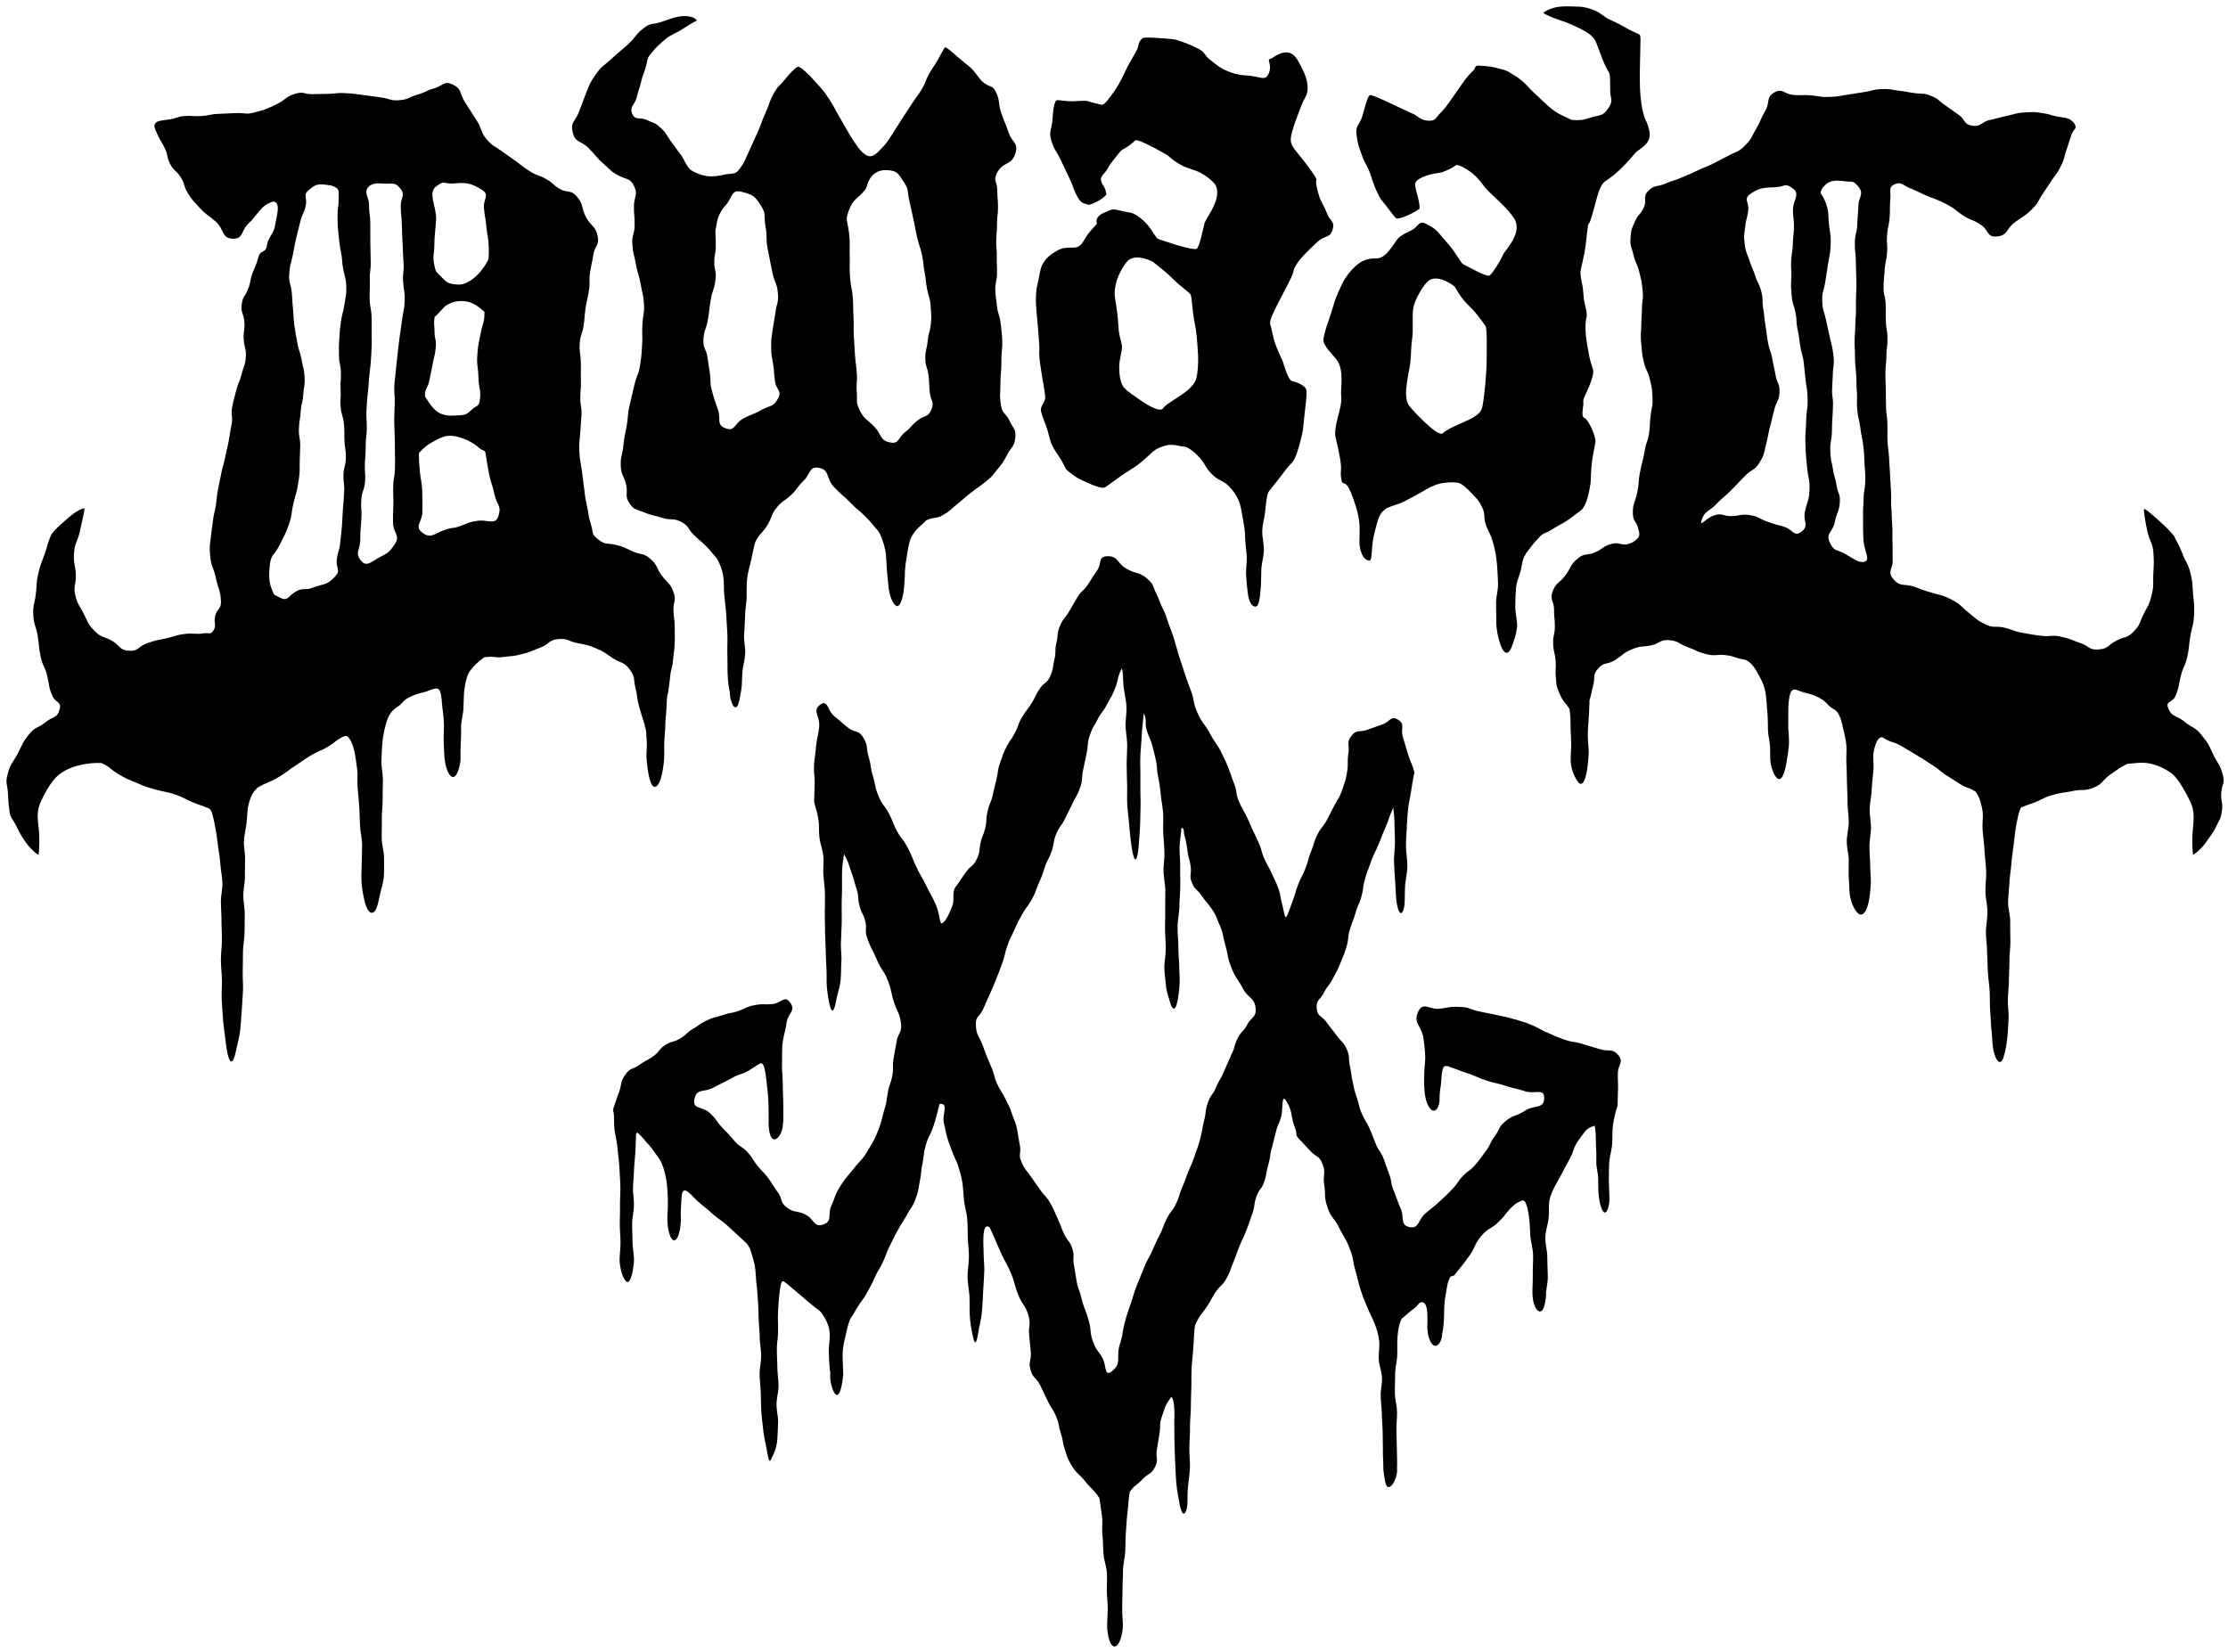
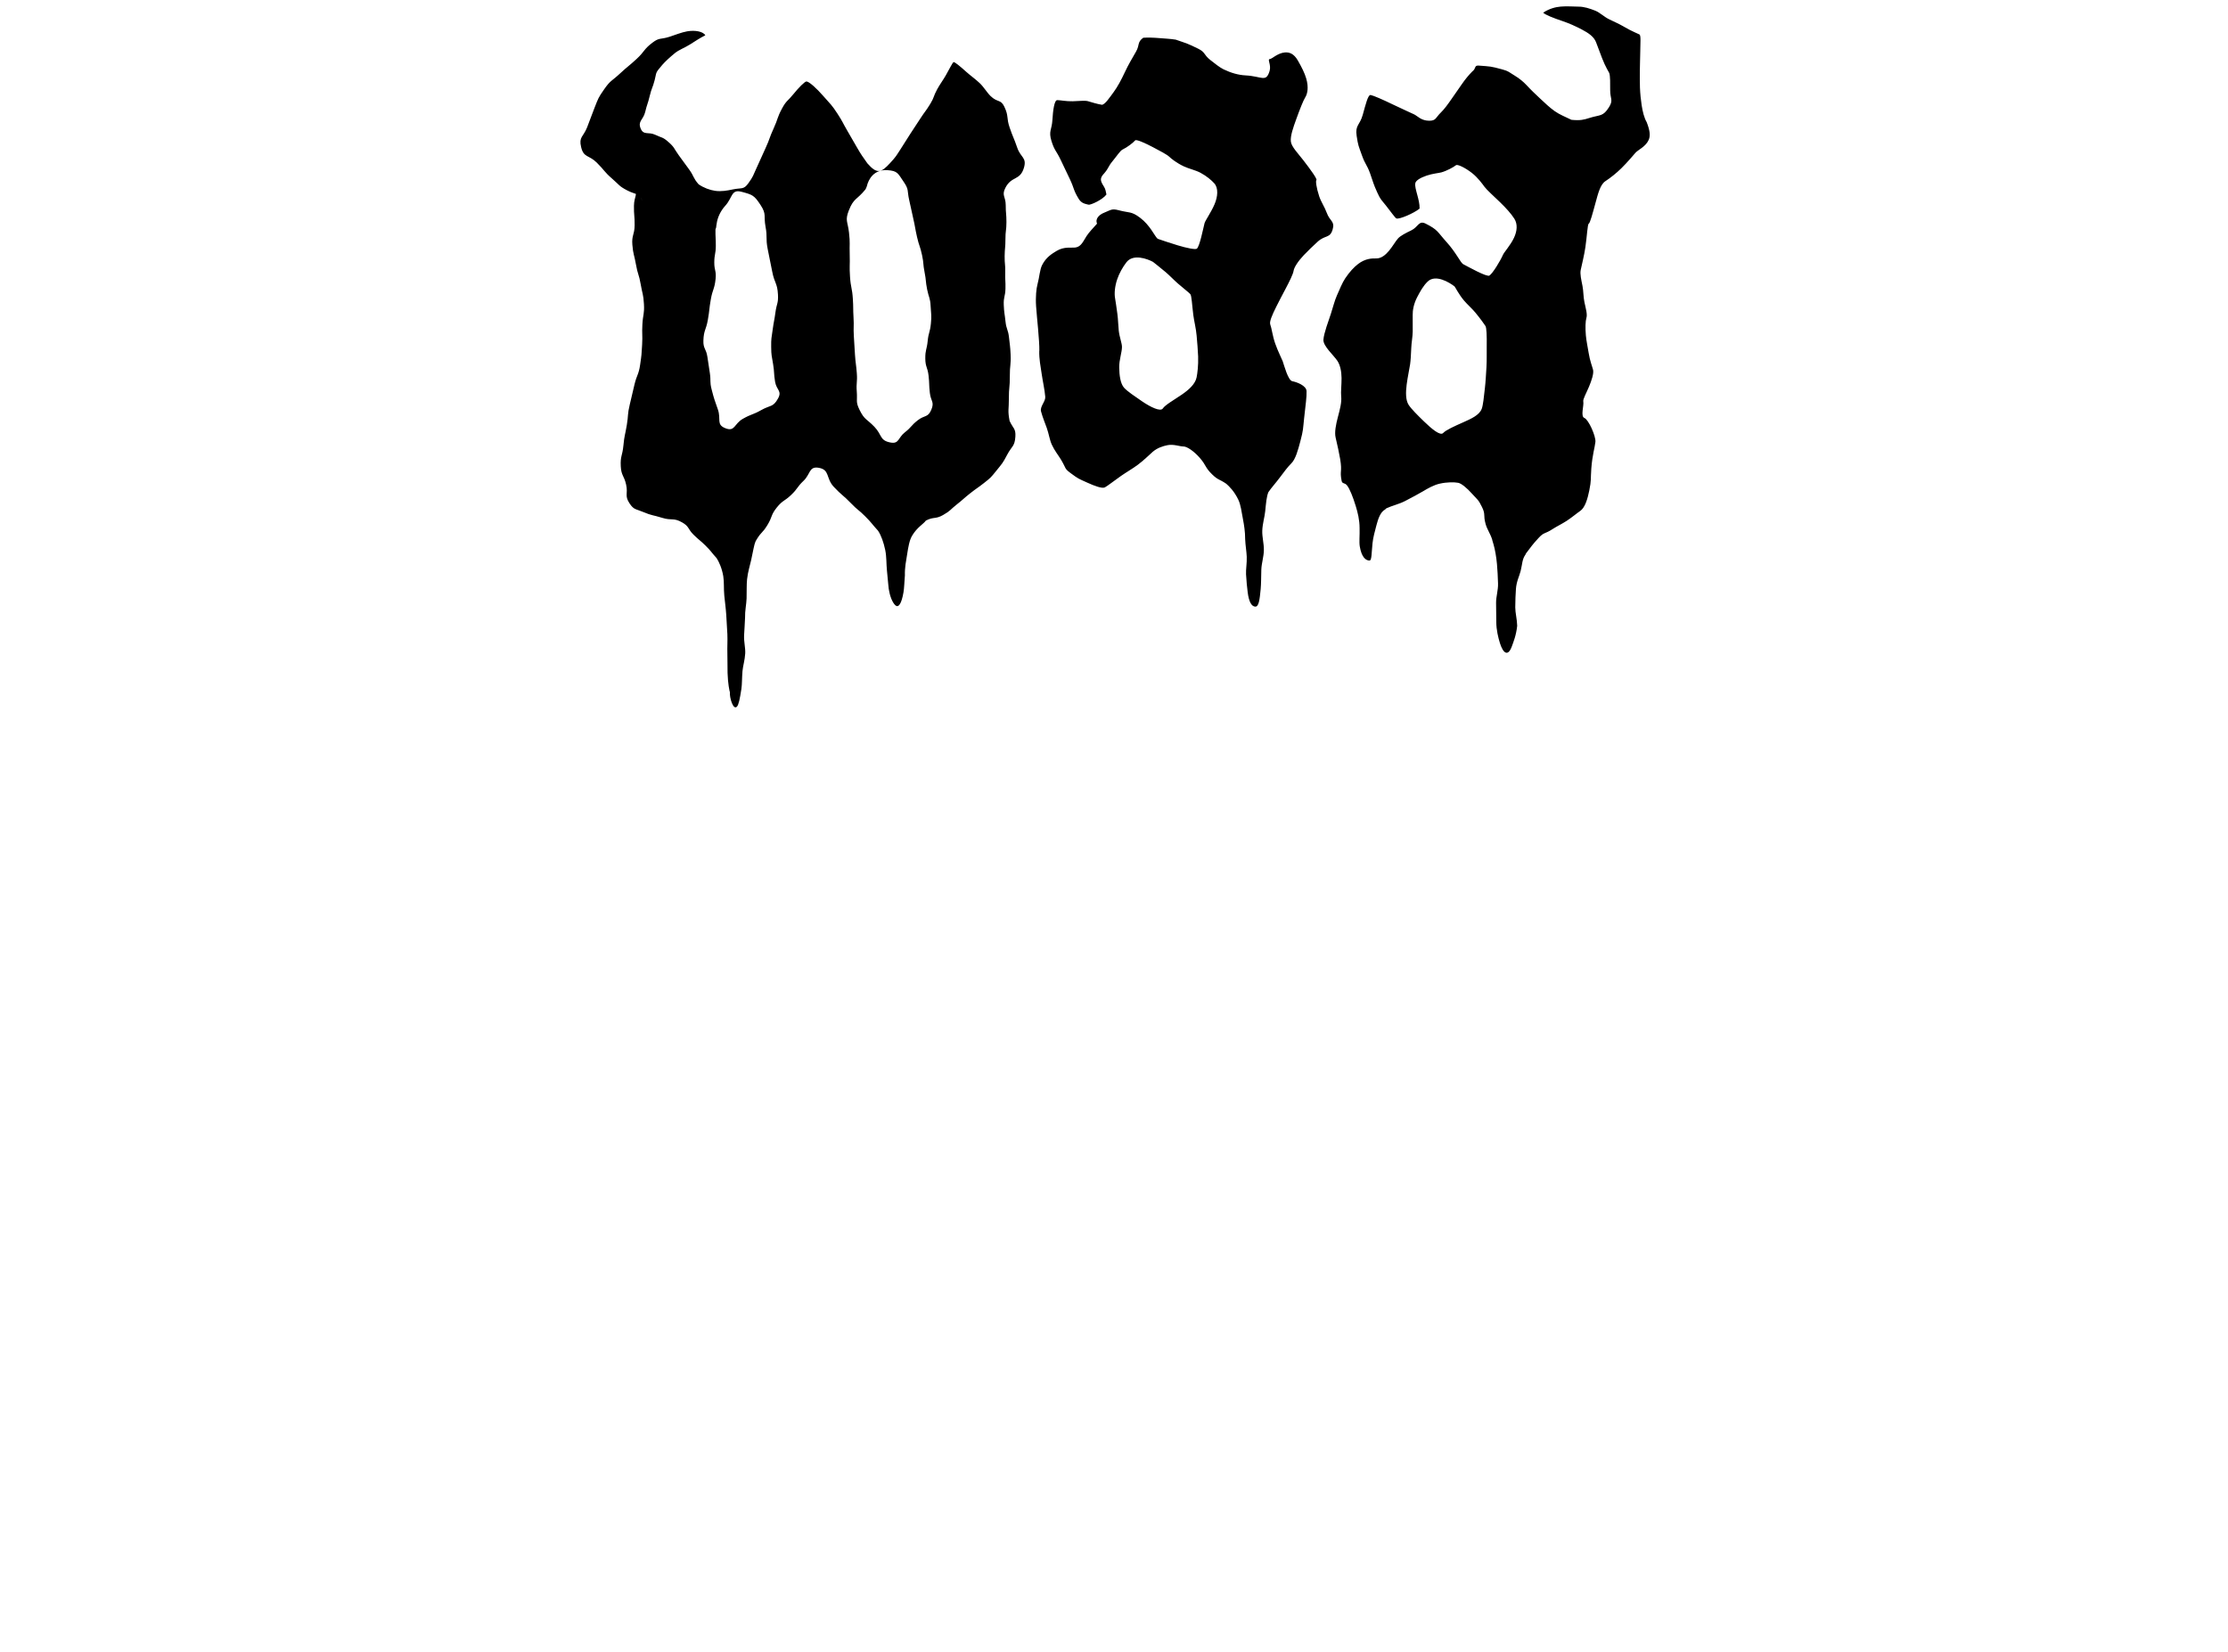
<svg xmlns="http://www.w3.org/2000/svg" viewBox="0 0 935.19 693.66">
-   <path d="M270.61 304.65c.91 3.15.41 1.55.87 6.55.16 1.73-.18 3.91-.13 6.58.19 3.41.64 6.07 1.03 8.02 1.09 5.36 2.91 5.52 4.32 2.78.85-1.65 1.4-4.39 1.85-7.74.32-2.42.31-5.11.25-7.99 0-2.76.38-5.19.42-7.32.06-2.95.31-5.33.47-7.29.27-3.51.08-5.74.69-7.24.5-3.44.59-3.4.9-6.86s.91-3.41 1.21-6.87.54-3.46.69-6.94c.16-3.61.01-3.63.02-7.24s-.52-3.61-.52-7.23 1.28-3.8.05-7.2c-1.46-4.07-2.4-3.58-4.96-7.07s-1.67-4.4-5-7.17c-2.95-2.45-3.68-1.38-7.19-2.93s-3.39-1.87-7.12-2.77-4.33.22-7.33-2.24c-3.18-2.61-1.86-2.31-3.07-6.24-1.21-3.94-.84-4.03-1.74-8.05-.85-3.78-.65-3.79-1.19-7.62s-.46-3.85-1-7.69-.81-3.78-.97-7.65.15-3.69.38-7.42.3-3.73.53-7.46-.56-3.76-.5-7.5.36-3.76.26-7.54.07-3.78-.04-7.56-.69-3.79-.45-7.56 1.04-3.66 1.61-7.37c.57-3.72.27-3.76.84-7.48s.84-3.68 1.42-7.39-.11-3.86.47-7.61.81-3.72 1.39-7.48 2.56-3.84 1.83-7.57c-.92-4.67-2.84-4.04-5-8.28s-.79-5.17-3.96-8.72c-2.44-2.73-3.62-1.15-6.83-2.92s-2.8-2.53-6.01-4.29-3.56-1.17-6.65-3.14-3.01-2.14-5.97-4.32-3.05-2.06-6.02-4.25-3.41-1.78-5.87-4.52c-3.08-3.43-1.95-4.27-4.43-8.15q-2.49-3.89-4.97-7.78c-2.49-3.89-1.17-5.62-5.37-7.53-3.52-1.6-3.85.61-7.57 1.68s-3.54 1.67-7.25 2.74-3.59 1.98-7.45 2.27c-3.83.28-3.83-.68-7.64-1.19s-3.81-.5-7.61-1.02-3.78-.58-7.62-.78c-3.38-.18-3.35.18-6.74.31s-3.39-.01-6.78.12-3.61-1.19-6.87-.27c-4.65 1.31-4.16 2.64-8.53 4.68s-4.35 2.05-9.02 3.29c-3.63.97-3.63.12-7.39.24s-3.75.2-7.51.33-3.73.71-7.48.93c-3.49.21-3.53-.29-7.02.01s-3.41 1.17-6.9 1.47c-2.01.43-3.91.29-4.99 1.31s-.75 1.91.65 4.99 1.81 2.9 3.2 5.99.59 3.49 2.18 6.47 2.6 2.57 4.46 5.57 1.02 3.52 2.88 6.53 2.05 2.88 4.39 5.52c3.28 3.71 3.7 3.23 7.4 6.51s2.21 6.95 7.16 7.11c4.6.15 3.27-3.52 6.72-6.56 3.45-3.04 5.02-7.76 10.26-9.03 3.4.4 1.17 6.58.72 9.98s-2.99 5.08-3.44 8.48-2.76 1.63-3.6 4.96-1.16 3.23-2.38 6.48c-1.23 3.26-.65 3.47-1.88 6.73s-2.23 2.98-2.7 6.43c-.51 3.72.84 3.71 1.11 7.45s-.54 3.81-.26 7.55 1.15 3.73.84 7.47c-.3 3.54-.85 3.45-1.73 6.89s-1.36 3.32-2.24 6.76c-.88 3.44-.99 3.44-1.7 6.92s.32 3.6-.22 7.05-.67 3.43-1.2 6.88-.82 3.41-1.45 6.84-.95 3.37-1.66 6.8-.67 3.44-1.38 6.86-.42 3.48-.97 6.94-.88 3.43-1.28 6.93-.51 3.49-.9 6.99-.52 3.52-.24 7.03c.39 4.98 1.38 4.79 2.43 9.67s1.93 4.86 2.13 9.85c.13 3.18-1.72 3-2.46 6.1s.92 3.77-.92 6.36c-1.04 1.47-1.79.59-3.57.85-3.97.58-4.06-.17-8.04.26s-3.91.92-7.82 1.81c-4.08.93-4.14.69-8.09 2.06s-3.65 3.51-7.82 3.19-3.57-2.33-7.25-4.3c-3.68-1.97-4.23-1.08-7.13-4.08s-2.56-3.27-4.44-7.05-2.53-3.59-3.56-7.68.35-4.44.18-8.84-1.03-4.39-.77-8.78c.28-4.8 1.38-4.63 2.45-9.32s2.09-9.26 1.93-9.59c-.23-.48-3.43.74-7.57 4.55-1.79 1.64-4.3 3.47-6.32 6.32-1.74 3.91-1.36 4.09-2.77 8.12s-1.73 3.97-2.68 8.14-.56 4.32-1.05 8.64-1.22 4.32-1.08 8.66 1.03 4.36 1.8 8.72.34 4.45 1.25 8.79 1.76 4.06 2.8 8.28.45 4.34 2.17 8.33c1.32 3.06 3.86 2.29 3.08 5.53-.98 4.08-2.75 2.93-6 5.59s-4.19 1.72-6.82 4.99c-3.02 3.76-2.62 4.11-4.92 8.35s-3 4.05-4.19 8.73c-.92 3.62-.08 3.78.19 7.5s.1 3.77.61 7.46 1.29 3.1 3.07 6.88c.99 2.09 2.26 4.37 3.74 6.43s3.44 4.18 5.45 5.37c.37-3.29.37-6.55.19-9.62s-.94-6.07-.33-9.41c.49-2.7 2.02-5.36 3.79-8.59 1.66-2.82 3.43-5.09 5.7-6.68 2.54-1.78 5.33-2.81 8.14-3.46 3.06-.71 6.07-.95 8.82-.85 3.9 1.72 3.48 2.46 7.14 4.64s3.75 2.02 7.66 3.69 3.95 1.69 8.1 2.85 4.28.73 8.35 2.14c3.56 1.24 3.42 1.58 6.88 3.06 3.46 1.49 3.57 1.22 7.04 2.7 1.21.5 1.77 3.28 2.6 7.43.44 2.21.85 4.84 1.18 7.9.26 2.43.85 5.07 1.03 7.96.16 2.52.77 5.18.87 8 .09 2.57-.68 5.27-.64 8.05.04 2.6.27 5.28.26 8.03s.21 5.3.16 8.04c-.02 2.86-.44 5.59-.42 8.21.01 2.88.38 5.61.43 8.21.05 2.92-.19 5.67-.09 8.22.11 2.99.39 5.72.54 8.2.2 3.13.69 5.84.95 8.16.42 3.77.84 6.46 1.37 8.06 1.05 3.23 2.22 2.09 3.32-3.54.41-2.09 1.24-4.75 1.61-8.07.26-2.4.41-5.15.64-8.19.19-2.51.35-5.24.51-8.19.14-2.57-.22-5.32-.11-8.22.1-2.6.02-5.34.1-8.2.07-2.62.62-5.35.67-8.2 0-2.48.08-5.04.08-7.63s-.61-5.07-.61-7.63.64-5.1.67-7.63 0-5.14.07-7.63c.07-2.63-.62-5.22-.48-7.66.15-2.7.85-5.23 1.1-7.58.31-2.84.3-5.48.81-7.63.8-3.35 2.12-5.83 3.56-6.82 0 0-.07-.17-.07-.18 4.7-2.82 5.13-2.12 9.79-5 3.29-2.02 3.11-2.31 6.36-4.4s3.15-2.25 6.45-4.26 3.53-1.57 6.86-3.49 3.06-2.39 6.39-4.3c.33-.19.63-.12.96-.3 1.39-.76 3 1.56 4.11 6.08.52 2.13.8 4.83 1.22 7.84.33 2.38-.06 5.09.2 7.92.22 2.48.51 5.1.67 7.86.14 2.53.25 5.16.33 7.88.07 2.57.84 5.2.85 7.89s-.11 5.24-.16 7.91c-.06 2.87-.2 5.41-.07 7.65.17 3.12.71 5.58 1.14 7.53 1.04 4.65 2.66 6.51 4.21 5.07 1.07-1 1.68-3.75 2.44-7.38.44-2.11 1.37-4.6 1.58-7.54.17-2.31.09-4.9.07-7.7 0-2.62-.91-5.33-.97-8.12s.12-5.4.04-8.14.43-5.45.36-8.15.12-5.47.11-8.13c-.02-2.8-.7-5.53-.62-8.14.09-2.88.19-5.63.45-8.14.32-3.02.95-5.72 1.62-7.99.94-3.24 2.54-5.25 4.43-6.42 2.75-1.7 2.2-2.69 5.1-4.11 4.53-2.21 4.88-1.45 9.56-3.32 3.09-1.14 3.8-.13 4.23 5.71.17 2.3.76 5.31.86 9.21-.05 2.78-.19 5.29-.1 7.54.12 2.96.16 5.48.48 7.53.63 4.04 1.82 6 2.83 6.59 1.27.75 2.61-.86 3.53-5.42.4-2 .06-4.56.25-7.55.14-2.24.21-4.72.19-7.51 0-3.12.9-5.82.99-8.19.12-3.35.11-6.01.43-8.16.55-3.75 1.18-6.07 2.47-7.74 1.5-1.94 2.84-3.35 5.59-5.37l.76-.24c3.72-.49 3.84.46 7.56-.03s3.81-.22 7.45-1.14c4.05-1.01 3.98-1.34 7.91-2.77s3.53-3.3 7.69-3.63c3.98-.32 4.02.89 7.93 1.69s3.99.59 7.68 2.12c3.91 1.62 3.73 1.97 7.29 4.27 3.56 2.29 4.56 1.3 7.05 4.72s1.42 3.84 2.4 7.77.49 4.05 1.58 7.96 1.22 3.86 2.35 7.75Zm-83.85-176.06c3.08-2.23 6.36-2.47 8.97-2.03 3.42.57 5.9 2.81 7.63 4.42.02 4.5-.72 4.38-1.56 8.79s-1.08 4.39-1.42 8.87c-.38 5 .32 5 .45 10.01s1.35 5.18.43 10.11c-.37 2.01-1.61 1.63-3.08 3.06-2.79 2.71-3.1 2.37-7.22 2.62-2.21.14-5.06.14-7.6-1.74-1.7-1.26-3.35-3.58-4.97-6.3-.13-3.5 1.24-3.39 1.88-6.83s.72-3.43 1.36-6.87.96-3.44 1.29-6.92c.31-3.16-.52-3.22-.52-6.4s-.49-3.23.05-6.37c1.25-.93 2.51-2.6 4.33-4.43Zm13.68 90.05c-3.77.57-3.6.86-7.19 2.17s-2.51.36-6.15 1.5c-4.35 1.36-6.12 4.12-9.74 1.37s-.14-4.33-.08-8.82c.06-4.49.11-4.48-.07-8.96-.16-3.93-.57-3.88-.96-7.78s-.32-3.93-.43-7.86c.55-.71 2.64-3.02 5.83-4.76 1.96-1.07 4.33-2.51 7.15-2.56 2.2-.04 4.77.71 7.43 1.87 5.82 3.1 3.64 3.03 7.25 4.56.47.51.73 4.15 1.74 9.34.87 4.45 1.41 4.35 2.31 8.79s3.08 4.6 1.74 8.94-4.46 1.54-8.83 2.2Zm-17.47-140.3c3.8-3.01 3.2-.85 8.02-1.36s7.33.12 11.39 2.79c3.31 2.18.37 3.69.75 7.63s.66 3.92 1.04 7.86.76 3.93.95 7.88c.16 3.31.05 2.13-.05 5.45-.02.12-.47 1.3-.62 1.34-1.56 2.91-3.31 4.87-4.92 6.28-2.57 2.23-5.11 3.43-7.33 3.26-4.14-.3-4.57-.71-7.33-3.62-1.5-1.58-1.85-1.42-2.36-3.55-1.15-4.85-.23-4.9-.18-9.89.04-3.48.23-3.45.46-6.93s.53-3.53-.08-6.96c-.68-3.88-2.48-8.03.26-10.19Zm-29.82 116.17c.18-3.74.34-3.72.34-7.47s.48-3.75.48-7.5-.33-3.74-.12-7.49.16-3.89.6-7.76.25-3.89.69-7.77.52-3.84.7-7.73.26-3.89.17-7.79.06-3.91-.04-7.82-.71-3.89-.81-7.8.17-3.91.06-7.82.49-3.92.38-7.83-.09-3.9-.15-7.81 0-3.95-.01-7.91-.54-3.96-.55-7.92c-.01-3.96-2.55-4.96.03-7.96 2.21-1.47 3.34-1.18 6.64-1.03s4.25-.67 6.35 1.88c2.5 3.03.22 3.72.29 7.64s.41 3.92.47 7.85.17 3.91.33 7.84.12 3.98.38 7.97-.43 4.03-.17 8.02.77 3.95.65 7.94-.58 3.93-1.08 7.89-.6 3.95-1.11 7.91-.5 3.97-.94 7.94q-.55 5.01-1.05 10.03c-.49 5.02.13 5.05-.02 10.09s-.28 5.03-.09 10.08.16 5.05.2 10.11c.03 3.37.12 3.37 0 6.74s-.59 3.35-.71 6.72.09 3.38.06 6.75c-.04 4.43-.22 4.43-.16 8.86s3.23 5.43.74 9.09c-2.72 4.01-2.86 3.56-7.1 5.91-2.77 1.53-4.76 3.64-6.84 1.26-3.13-3.59-.57-4.45-.54-9.21s.29-4.75.5-9.51c.17-3.74-.39-3.78-.04-7.51s1.32-3.64 1.57-7.38-.28-3.76-.1-7.49Zm-35.28 56.51c-3.17-1.67-2.57-.52-3.87-3.86s-1.12-6.33-.75-9.89c.47-4.6 1.91-4.09 3.97-8.23s2.29-4.05 3.87-8.4c1.67-4.61.98-4.79 2.14-9.55 1.16-4.76 1.45-4.67 2.14-9.52.51-3.57.39-3.54.42-7.15s.18-3.61.22-7.21-.69-3.63-.55-7.24.52-3.61.76-7.23.84-3.58 1.08-7.2.75-3.66.55-7.28-.63-3.63-1.26-7.22-1.15-3.49-1.79-7.08-.71-3.58-1.22-7.18c-.51-3.57-.21-3.61-.6-7.19s-.18-3.61-.57-7.2-1.24-3.53-1.02-7.13.5-3.73 1.34-7.39.63-3.72 1.47-7.38c.84-3.67.96-3.64 1.81-7.31.8-3.44 1.49-3.28 2.3-6.72.81-3.44-1.35-4.58 1.42-6.77 2.77-2.19 3.18-2.88 9.5-1.77 3.54 1.3 2.85 2.02 2.9 5.79.05 3.77-.49 2.85-.44 6.62.05 3.77-.06 3.53.32 7.28s.42 4.69 1.13 8.3.25 3.7.97 7.31 1.15 3.56 1.25 7.24-.26 3.62-.76 7.23-.96 3.54-1.47 7.15-.48 3.62-.7 7.26-.22 3.62-.16 7.23.76 3.6.82 7.21-.31 3.61-.11 7.22-.34 3.61 0 7.16 1.05 3.49 1.38 7.05.1 3.57.23 7.14.67 3.57.59 7.14-.94 3.55-1.02 7.12.48 3.59.29 7.15-.22 3.56-.51 7.12-.14 3.57-.42 7.13-.39 3.55-.72 7.1c-.34 3.62-1.05 3.54-1.44 7.16s1.8 4.28-.66 6.95c-3.71 4.04-4.54 2.82-9.65 4.8-3.16 1.22-3.79-.19-6.74 1.47-3.3 1.87-3.49 4.33-6.48 2.75Z" />
-   <path d="M266.16 78.19c1.78 3.68 0 4.11-.06 8.2s.33 4.09.28 8.18-1.28 4.12-.95 8.2.8 4.16 1.52 8.31 1.26 4.06 1.97 8.21 1.13 4.13 1.37 8.34-.41 4.26-.65 8.51.13 4.27-.11 8.52-.22 4.27-.84 8.48-1.36 4.12-2.38 8.32-.97 4.22-1.98 8.42c-1.01 4.21-.52 4.3-1.23 8.56s-1.02 4.26-1.43 8.62-1.34 4.37-1.1 8.74c.22 3.96 1.4 3.82 2.25 7.69.85 3.87-.76 4.55 1.44 7.85 1.8 2.71 2.58 2.28 5.58 3.55 3.91 1.65 4.09 1.25 8.14 2.51s4.67-.18 8.36 1.92c3.01 1.71 2.3 2.71 4.76 5.14s2.66 2.23 5.12 4.67 2.25 2.64 4.59 5.19c.92 1.48 2.19 4.05 2.78 7.58.4 2.39.14 5.21.43 8.15.25 2.58.64 5.3.82 8.08s.35 5.43.47 8.12-.09 5.56 0 8.14c.1 2.99 0 5.76.08 8.13.14 4.51.81 7.59.98 8.09-.2 2.25 1.39 7.7 2.96 6.03.7-.74 1.2-3.11 1.86-7.4.31-1.98.2-4.48.46-7.48.19-2.19.99-4.62 1.15-7.43.13-2.28-.58-4.8-.48-7.53.09-2.33.34-4.8.41-7.48-.07-2.91.56-5.6.64-8.09.1-2.99-.05-5.7.21-8.1.35-3.14 1.2-5.71 1.69-7.92.87-3.95 1.27-6.64 1.85-7.9l.45-.8c2.2-3.58 2.32-2.47 4.52-6.05s1.35-4.16 3.98-7.43c2.48-3.08 3.11-2.5 5.98-5.23s2.38-3.25 5.25-5.98 2.25-6.06 6.17-5.47c4.97.75 3.07 4.35 6.5 8.02s3.8 3.33 7.28 6.95c2.79 2.9 3.08 2.6 5.92 5.45s2.65 3.04 5.37 6.01c1.31 1.95 2.36 4.92 3.03 8.13.59 2.83.43 5.93.72 8.65.45 4.26.66 7.81.94 8.64.61 3.32 2.01 5.75 3.03 6.19.95.41 2.14-.9 2.97-5.74.32-1.85.34-4.22.59-7.1-.09-3.36.51-6.1.88-8.46.56-3.6 1.02-6.3 2.14-8.19 2.14-3.61 4.79-4.91 5.78-6.35 3.33-1.74 3.95-.48 7.22-2.34s2.92-2.21 5.77-4.45 2.73-2.4 5.57-4.64c2.85-2.25 2.97-2.1 5.82-4.34s2.83-2.24 5.11-5.06c2.6-3.23 2.71-3.15 4.64-6.82s3.16-3.42 3.44-7.56c.24-3.52-.98-3.44-2.43-6.66s-2.89-2.73-3.54-6.2c-.86-4.59-.27-4.7-.3-9.38s.44-4.68.4-9.36.55-4.7.32-9.37c-.17-3.44-.3-3.46-.66-6.89s-1.12-3.35-1.48-6.79-.58-3.43-.72-6.88.63-3.42.71-6.84-.19-3.43-.1-6.84-.28-3.42-.24-6.84.34-3.56.33-7.13.42-3.57.42-7.14-.3-3.57-.3-7.14-1.78-3.98-.18-7.17c2.61-5.18 6.19-2.94 7.83-8.51 1.27-4.31-1.38-4.19-2.83-8.44s-1.72-4.16-3.17-8.41-.31-4.72-2.24-8.78c-1.52-3.21-2.83-1.61-5.76-4.45-1.56-1.51-2.81-3.77-4.61-5.47s-3.85-3.13-5.46-4.58c-2.89-2.61-5.03-4.33-5.44-4.2-.43.08-1.59 2.57-3.33 5.62-1.08 1.89-2.52 3.83-3.56 5.74-1.77 3.27-1.14 3.25-2.9 6.13-1.96 3.22-2.19 3.08-4.23 6.25s-2.08 3.14-4.13 6.3-2 3.2-4.04 6.36-1.97 3.23-4.52 6.01c-3.77 4.12-5.51 4.65-9.5.08-2.31-3.31-2.37-3.24-4.4-6.73s-2.01-3.51-4.04-7-1.84-3.62-4.04-7.01c-2.6-4-2.84-3.88-5.97-7.47-2.84-3.27-6.04-6.17-7.15-6.17-.83.16-3.26 2.62-5.44 5.32-2.41 2.98-2.98 2.67-4.79 6.05-2.14 3.99-1.63 4.25-3.52 8.36s-1.54 4.27-3.44 8.38-1.84 4.14-3.74 8.25c-1.5 3.25-1.31 3.42-3.39 6.33s-2.79 1.82-6.72 2.67c-2.13.46-4.72.93-7.26.56-2.21-.32-4.79-1.25-6.94-2.74-2.41-2.77-1.83-3.26-3.98-6.24s-2.18-2.96-4.33-5.93c-2.15-2.98-1.71-3.3-4.49-5.71-2.35-2.05-2.59-1.57-5.4-2.91s-4.87.31-6.09-2.56c-1.36-3.19 1.07-3.65 1.87-7.02s1.09-3.31 1.89-6.68 1.19-3.27 2.07-6.63c.92-3.52.08-2.8 3.19-6.42 1.3-1.51 3.12-3.17 5.34-4.99 1.67-1.37 4.03-2.18 6.33-3.63 1.88-1.18 4.06-2.66 6.42-3.84-.9-1.57-4.23-2.25-7.62-1.66-2.39.42-4.98 1.5-7.34 2.26-3.97 1.28-4.24.21-7.28 2.53-3.73 2.85-3.12 3.57-6.56 6.76-3.44 3.19-3.62 3-7.06 6.2s-3.92 2.73-6.6 6.58c-2.51 3.61-2.42 3.68-4.04 7.76s-1.5 4.14-3.12 8.22-3.53 3.96-2.52 8.24c1.08 4.61 3.2 3.23 6.57 6.56s2.98 3.74 6.56 6.84c2.96 2.57 2.74 3.02 6.22 4.83 3.59 1.88 4.75.92 6.46 4.45Zm90.16 10.1c1.99-5.14 3.38-4.38 6.85-8.66.1 0 .62-1.18.66-1.38.71-3.09 3.06-7.18 8.61-6.82 4.38.29 4.42 1.33 6.91 4.95 2.25 3.27 1.38 3.65 2.26 7.52s.82 3.89 1.71 7.76.71 3.91 1.59 7.79 1.29 3.79 2.12 7.67c.76 3.55.35 3.64 1.06 7.19s.36 3.63 1.07 7.19 1.29 3.44 1.47 7.07.46 3.69.1 7.34-.98 3.59-1.34 7.25-1.03 3.65-1 7.32.96 3.59 1.37 7.21.12 3.65.54 7.27 2.02 3.72.6 7.08-2.77 2.13-5.68 4.4-2.5 2.79-5.41 5.06-2.38 4.95-6.01 4.28c-4.66-.86-3.5-3.21-6.79-6.62s-4.13-2.84-6.22-7.09c-1.72-3.49-.86-3.77-1.16-7.64s.31-3.93.01-7.81-.51-3.86-.77-7.75-.26-3.89-.48-7.78.1-3.91-.13-7.81-.03-3.91-.28-7.8c-.29-4.65-.88-4.62-1.19-9.27-.31-4.65.01-4.66-.13-9.32-.14-4.64.22-4.67-.3-9.29-.54-4.71-1.74-4.97-.06-9.3Zm-45.1-7.79c4.66 1.24 5.34 1.48 7.99 5.51s1.26 4.54 2.11 9.11c.86 4.57.02 4.73.89 9.3.92 4.84 1.01 4.82 1.94 9.67.93 4.84 2.15 4.69 2.4 9.62.19 3.68-.56 3.7-1.05 7.35s-.67 3.63-1.17 7.29-.67 3.61-.63 7.3.22 3.62.81 7.25.23 3.69.82 7.31 3.02 3.85 1.25 7.07c-2.06 3.77-3.23 2.72-6.97 4.84s-4.05 1.58-7.79 3.7-3.29 5.53-7.3 3.97-1.75-3.74-3.19-7.89-1.52-4.13-2.62-8.39c-.86-3.36-.25-3.45-.75-6.88s-.53-3.43-1.04-6.86-1.79-3.36-1.67-6.82c.15-4.38 1.09-4.3 1.86-8.62s.49-4.37 1.26-8.69 1.56-4.21 2-8.57c.35-3.44-.57-3.47-.55-6.93s.62-3.45.64-6.91-.19-3.46-.14-6.91c.07-.12.3-.83.29-.88 0-.69.12-.65.18-1.33.32-2.68 1.6-5.49 3.67-7.77 3.07-3.39 2.45-6.98 6.75-5.83ZM436.22 147.28c-.08 3.5.57 6.63 1.01 9.64.48 3.33 1.24 6.48 1.51 9.64.17 2.01-2.32 4.11-1.77 6.16.68 2.53 1.63 4.77 2.4 6.92.9 2.52 1.2 5.03 2.13 7.05 1.18 2.57 2.79 4.5 3.84 6.26 2.41 4.03 1.27 3.62 4.22 5.8 3.15 2.34 3.2 2.22 6.76 3.84 3.1 1.42 6.25 2.57 7.37 2.05.96-.45 3.57-2.53 6.84-4.83 2.19-1.54 4.78-3 7-4.64 2.76-2.05 4.92-4.3 6.33-5.5 1.86-1.6 4.2-2.39 6.22-2.79 2.55-.5 5.04.56 6.72.56 1.4 0 4.3 1.91 6.78 4.75 2.86 3.27 2.1 3.94 5.22 6.97 2.55 2.48 2.97 1.91 5.92 3.93 1.23 1.08 3.37 3.14 5.07 6.72 1.01 2.14 1.34 4.95 1.95 8.19.46 2.46.91 5.17.91 8.33.11 2.67.57 5.11.66 7.37.11 2.75-.4 5.23-.29 7.4.15 2.96.44 5.42.67 7.38.51 4.26 1.68 6.18 3.27 6.18 1.42 0 1.79-2.96 2.2-7.37.22-2.36.18-5.13.27-8.15.08-2.61 1.02-5.36 1.07-8.16s-.77-5.55-.67-8.21c.11-2.91.98-5.65 1.23-8.13.34-3.35.56-6.22 1.35-8.05 1.27-1.87 3.16-3.94 4.76-6.09 1.76-2.37 3.45-4.61 4.83-5.95 1.79-1.73 2.84-5.61 3.81-9.29 1.31-4.97 1.06-4.89 1.61-9.9.61-5.59 1.09-8.76 1-11.14-.09-2.38-4.17-3.84-5.98-4.18-1.8-.34-3.45-6.74-4.05-8.44-.32-.89-1.98-4.06-3.17-7.48-1.07-3.06-1.46-6.44-2.03-7.88-.46-1.18.78-3.99 2.54-7.53 1.18-2.38 2.57-4.98 3.83-7.38 1.71-3.26 3.21-6.22 3.42-7.66.21-1.38 1.78-3.91 4.27-6.54 1.79-1.89 3.87-3.86 5.76-5.6 3.25-3 5.24-1.35 6.36-5.2 1.03-3.53-1.16-3.31-2.53-7.12-.8-2.23-2.34-4.48-3.09-6.72-1.24-3.73-1.56-6.59-1.21-6.85.51-.38-2.47-4.48-5.42-8.3-2.25-2.92-5.03-5.71-5.29-7.92-.28-2.38 1.04-6.01 2.29-9.47 1.42-3.93 2.92-7.77 3.72-9.03.96-1.51 1.54-4.2.43-8.01-.64-2.18-1.87-4.67-3.51-7.52-1.72-2.99-3.68-3.53-5.49-3.37-2.92.24-5.51 2.78-6.25 2.78-1.2 0 .65 2.4-.11 4.97-1.49 5.02-3.21 2.23-10.12 1.88-3.02-.15-6.13-1.06-9.2-2.54-1.61-.78-3.67-2.43-5.59-3.94-2.79-2.19-1.98-3.2-5.03-4.71-4.56-2.25-4.67-2.16-9.47-3.82-2.27-.37-4.67-.45-6.79-.64-2.62-.23-5.12-.27-6.85-.15-2.59 1.91-1.41 2.97-3 5.78-1.43 2.53-3.25 5.51-4.68 8.61-1.52 3.29-3.19 6.37-4.8 8.52-1.81 2.42-3.28 4.75-4.74 5.24-2.14-.32-4.5-1.1-6.01-1.53-1.2-.34-3.74-.04-6.37.04s-5.28-.48-6.49-.48-1.79 4.23-2.03 8.36-1.68 4.63-.4 8.78 2.03 4.02 3.93 8.06 1.94 4.02 3.84 8.06c1.9 4.04 1.34 4.37 3.66 8.18 1.22 2.01 2.9 2.11 4.1 2.45.85.24 5.92-2.04 7.55-4.27-.3-1.2-.31-2.19-1.09-3.38-1.53-2.4-1.83-3.44.22-5.58 1.98-2.35 1.5-2.71 3.48-5.09 1.63-1.96 3.17-4.34 4.12-4.8 2.1-1.02 4.42-2.84 5.32-3.86.49-.55 4.22 1.13 7.55 2.89 2.83 1.5 5.83 3.05 6.78 3.98.82.8 3.04 2.59 6.12 4.04 2.13 1 4.78 1.53 6.93 2.66 2.59 1.38 4.66 3.13 5.86 4.48 1.73 1.96 1.48 5.5.08 8.77-1.51 3.53-3.89 6.76-4.21 7.99-.6 2.37-2.01 9.62-3.21 10.64-.57.48-4.24-.24-8.13-1.43-3.35-1.03-6.76-2.17-8.15-2.66-.11-.03-.23-.12-.37-.25-1.13-1.11-3.05-5.52-7.15-8.62-3.77-2.85-4.47-1.96-9.03-3.18-2.94-.79-3.33-.05-6.02 1.01-2.33.91-3.89 2.73-3.05 4.63-1.64 1.87-3.31 3.54-4.38 5.18-1.35 2.07-2.23 4.44-4.57 4.81-1.76.28-4.81-.51-8.05 1.47-1.83 1.12-4.31 2.55-6.01 5.83-1.06 2.04-1.12 4.99-2 8.24-.45 1.66-.85 5.08-.57 9.19.2 2.99.56 6.26.82 9.32.32 3.78.59 7.22.54 9.33Zm36.57-37.14c2.82-3.71 8.77-1.48 11.15-.21.49.41 2.81 2.16 5.38 4.35 1.68 1.43 3.35 3.23 5.03 4.69 2.4 2.1 4.64 3.79 5.26 4.49.6.68.71 4.4 1.28 8.83.34 2.64 1.14 5.6 1.39 8.64s.54 6.02.63 8.74c.12 3.82-.31 7.06-.64 8.74-.56 2.85-3.35 5.31-6.34 7.34-3.43 2.32-6.88 4.28-7.84 5.73s-5.06-.5-8.72-3c-2.96-2.03-6.22-4.2-7.56-5.72-1.54-1.74-1.98-5.22-2.03-8.51-.05-3.13 1.16-6.37 1.16-8.6 0-1.58-1.04-4.07-1.35-6.84-.24-2.25-.26-4.68-.56-6.88-.4-2.96-.77-5.55-1-6.83-.33-1.88-.12-4.86.93-7.91.84-2.44 2.21-4.93 3.82-7.04ZM625.19 115.7c-1.15.67-8.99-3.74-11.09-4.83-1.12-.74-2.97-4.89-6.88-9.21-3.95-4.37-3.57-5.15-8.84-7.79-2.9-1.45-3.06 1.45-6.04 2.86-2.28 1.08-4.56 2.29-5.49 3.33-1.09 1.2-2.29 3.38-3.8 5.19s-3.32 3.3-5.43 3.24c-1.66-.04-4.52-.01-7.57 2.34-1.69 1.3-3.58 3.28-5.4 6.02-1.27 1.91-2.26 4.42-3.51 7.24-.97 2.19-1.58 4.78-2.5 7.6-.98 3.01-2.95 8.13-3.14 10.91-.19 2.68 4.31 6.53 5.87 8.9 1.12 1.7 1.72 4.32 1.74 7.2s-.36 5.91-.16 7.67c.28 2.52-.55 5.58-1.36 8.63-.87 3.27-1.49 6.48-.97 8.7.79 3.41 1.47 6.42 1.9 8.98.95 5.73-.26 4.68.62 9.18.28 1.41 1.29.63 2.33 2 1.04 1.38 2.37 4.55 3.62 8.67.79 2.61 1.59 5.66 1.59 9.2.09 3.16-.24 5.74.08 7.68.75 4.54 2.54 5.92 4.1 5.92.93 0 .83-3.21 1.24-7.22.25-2.43.98-5.08 1.62-7.49.75-2.85 1.66-5.58 3.6-6.68.17-.08.56-.52.56-.52 2.29-1.1 5.34-1.75 7.89-3.08 2.96-1.54 5.74-3.02 7.43-4.03 2.1-1.25 4.53-2.67 7.07-3.25 3.13-.71 6.16-.68 7.8-.37 1.34.25 3.68 2.21 5.67 4.43 2.42 2.71 2.77 2.53 4.34 5.78s.41 3.17 1.5 7.1c.61 2.19 2 4.13 2.74 6.46 0 0 .06.35.07.38.2.62.36 1.27.56 1.87.59 2.16 1.11 4.98 1.39 8.08.23 2.54.36 5.33.45 8.14s-.84 5.49-.82 8.16c.02 2.89.08 5.66.09 8.14.02 3.19.79 6.42 1.54 8.81 1.31 4.17 3.36 5.83 5 1.28.65-1.81 1.79-4.52 2.23-8.59-.07-2.85-.81-5.43-.81-7.74.01-2.96.13-5.53.28-7.74.21-3.13 1.45-5.43 1.96-7.48.74-2.95.63-4.99 2.03-6.92l.22-.49c2.62-3.39 2.44-3.4 5.27-6.49 2.35-2.57 2.59-1.59 5.85-3.72 1.84-1.2 4.09-2.25 6.02-3.52 2.27-1.5 4.21-3.16 5.62-4.12 2.03-1.39 3.09-5.03 3.8-8.5.94-4.63.53-4.64.87-9.33.41-5.61 1.47-8.78 1.72-11.14.26-2.36-2.89-9.4-4.62-10.07s-.12-5.18-.47-6.96c-.18-.94 1.24-3.4 2.43-6.24 1.06-2.53 2.03-5.46 1.68-6.99-.28-1.21-1.36-3.89-1.86-7.14-.36-2.35-.95-4.92-1.16-7.3-.28-3.16-.19-6.03.23-7.42.45-1.47-.24-3.79-.84-6.58-.46-2.13-.38-4.59-.81-6.79-.5-2.57-1.11-4.97-.74-6.75.47-2.28 1.42-5.93 1.95-9.49.7-4.72.87-9.64 1.43-9.92.55-.28 1.64-4.38 2.89-8.96.98-3.58 1.92-7.46 4.06-8.86s4.63-3.37 6.77-5.48c2.67-2.64 4.87-5.32 5.89-6.47 1.12-1.26 4.26-2.51 5.54-5.4.81-1.83.44-4.11-.84-7.42-1.03-1.75-1.68-4.33-2.12-7.14-.35-2.27-.61-4.82-.71-7.39s-.05-4.99-.04-7.4c.01-2.66.15-5.2.16-7.38.01-3.95.37-7.08-.33-7.52-.48-.3-3.24-1.32-6.34-3.16-1.89-1.12-4.1-2.13-6.26-3.15-2.24-1.05-3.98-2.9-6.01-3.7-2.31-.91-4.66-1.67-6.9-1.67-2.4 0-4.8-.27-7.58-.02-2.08.19-4.63.78-7.32 2.54.79.89 4.34 2.28 8.25 3.59 2.65.89 5.4 2.14 7.91 3.45 2.93 1.54 5.22 3.1 6.08 5.51.81 2.21 1.7 4.49 2.46 6.51 1.39 3.68 3.1 6.3 3.03 6.29.45 1.32.39 4.37.39 7.25 0 3.65 1.41 4.03-.49 7.08-2.55 4.07-3.69 3.1-8.29 4.55-2.24.71-3.69 1.14-7.49.76-2.52-1.26-4.87-2.12-7.03-3.65s-4.03-3.34-6.11-5.28c-1.82-1.7-3.75-3.52-5.75-5.68-1.27-1.37-3.01-2.79-4.77-3.85-2.8-1.68-2.55-1.94-5.5-2.74-4.77-1.29-4.78-1.19-9.71-1.56-2.05-.16-1.01 1.19-2.76 2.48-1.43 1.44-2.99 3.29-4.52 5.54-1.34 1.97-2.8 4.02-4.16 5.98-1.53 2.22-3.05 4.32-4.53 5.74-2.13 2.05-1.95 3.42-4.81 3.41-3.41 0-4.9-1.95-6.32-2.65-1.13-.56-5.14-2.31-9.07-4.22s-8.02-3.7-9.21-3.93c-1.16-.22-2.15 4.1-3.34 8.33-1.24 4.41-3.24 4.24-2.56 8.81.62 4.18.8 4.18 2.21 8.16 1.41 3.99 2.06 3.76 3.48 7.74s1.22 4.04 2.97 7.89c1.39 3.05 1.59 2.9 3.68 5.53 1.9 2.4 3.77 5.07 4.31 5.34 1.14.56 7.47-2.21 9.77-4.11.11-3.8-2.16-8.26-1.81-10.6.18-1.21 2.18-2.37 4.78-3.26 2.42-.83 5.1-1.06 6.17-1.35 2.22-.61 5.12-2.18 6.15-3.02.56-.45 3.58.87 6.62 3.22 2.57 2 4.52 4.74 5.32 5.84.95 1.3 3.78 3.82 6.6 6.55 2.37 2.29 4.61 4.75 5.96 6.89 1.39 2.21 1.19 5.11-.17 7.99-1.53 3.24-4.17 6.03-4.66 7.21-.94 2.23-4.3 7.83-5.64 8.61Zm-3.24 55.9c-.97 2.71-4.55 4.25-7.79 5.7-3.72 1.65-7.24 3.23-8.4 4.48-1.2 1.3-4.79-1.69-8.04-4.85-2.62-2.54-5.38-5.27-6.48-7.01-1.26-1.99-1.21-5.24-.8-8.48s1.11-6.28 1.44-8.49c.23-1.56.38-4.08.49-6.87.08-2.26.58-4.68.61-6.9.03-2.99.02-5.62-.01-6.92-.05-1.91.42-4.7 1.88-7.5 1.18-2.26 2.54-4.79 4.44-6.59 3.31-3.13 9.07.38 11.25 2.08.41.48 1.72 3.24 3.95 5.9 1.45 1.72 3.37 3.36 4.81 5.11 2.07 2.52 3.69 4.77 4.2 5.58.49.78.61 4.12.54 8.58-.05 2.66.08 5.7-.11 8.74s-.34 6.03-.65 8.73c-.43 3.81-.75 7.11-1.32 8.71Z" />
-   <path d="M924.05 308.53c-2.87-3.51-3.61-2.68-7.12-5.55s-5.4-1.73-6.94-5.99c-.96-2.64 2.06-2.17 3.14-4.76 1.66-4.02 1.19-4.13 2.23-8.35s1.88-4.04 2.77-8.29c.91-4.33.55-4.42 1.32-8.78.77-4.36 1.28-4.34 1.49-8.76s-.05-4.37-.41-8.69c-.36-4.31-.09-4.41-1.07-8.63-.98-4.19-1.7-3.99-3.28-7.99-1.58-4-1.77-3.9-3.65-7.78a62.737 62.737 0 0 0-5.97-6.07c-3.48-3.09-6.4-5.69-6.62-5.1-.18.46.44 4.96 1.46 9.43 1.07 4.69 2.22 4.51 2.51 9.31.27 4.39.08 4.41-.08 8.81s.3 4.48-.77 8.75c-1.02 4.09-1.41 3.97-3.29 7.74s-1.25 4.27-4.18 7.3c-2.91 3-3.68 1.92-7.36 3.89s-3.17 3.28-7.34 3.61c-4.17.32-3.78-1.32-7.73-2.69s-3.9-1.69-7.98-2.62-4.07.06-8.06-.38-3.97-.55-7.92-1.23c-4.03-.69-3.89-1.27-7.87-2.19s-4.36.34-8.03-1.45c-3.87-1.89-3.69-2.26-7.07-4.94s-2.92-3.21-6.74-5.21-3.7-1.66-7.66-2.81-3.95-1.15-7.81-2.61c-4.71-1.77-6.35.28-9.5-3.65-2.34-2.93-.01-3.91-.08-7.66s.06-3.75-.08-7.5c-.13-3.55.1-3.56-.11-7.11s-.15-3.55-.36-7.11c-.21-3.55.03-3.56-.16-7.11s-.21-3.54-.39-7.09c-.18-3.55-.25-3.55-.42-7.1-.18-3.55-.51-3.53-.64-7.08-.13-3.55.04-3.55-.05-7.11s-.49-3.55-.57-7.1-.07-3.56-.11-7.11c-.03-3.61-.17-3.61-.15-7.22s.4-3.61.42-7.22.49-3.62.44-7.23-.55-3.6-.67-7.2c-.12-3.61.02-3.61-.1-7.22s-.94-3.61-.87-7.21.22-3.63.47-7.24.74-3.58.99-7.19-.26-3.65.01-7.26c.28-3.73.75-3.69 1.05-7.42.3-3.73-.01-3.76.29-7.49s-.65-4.59 1-6.08c3.64-1.94 3.84-.14 7.67 1.39s3.71 1.83 7.54 3.36 3.89 1.38 7.54 3.29 3.38 2.35 6.84 4.62 3.9 1.6 7.37 3.88c3.46 2.27 2.55 5.31 6.68 4.95 4.79-.41 3.77-3 7.6-5.9 3.83-2.9 4.18-2.47 7.56-5.88 2.51-2.54 2.05-2.87 4.03-5.84s1.97-2.98 3.95-5.95c1.99-2.97 2.24-2.79 3.82-5.99 1.52-3.08 1.16-3.19 2.25-6.44s1.06-3.27 2.14-6.52 2.86-2.4 1.01-5.3c-1.89-1.89-2.63-1.84-6.15-2.4s-2.95-.93-6.47-1.49-3.55-.58-7.11-.42c-3.92.17-3.89.47-7.71 1.34s-3.81.96-7.63 1.84-3.83 3.07-7.7 2.41c-3.46-.59-2.74-2.58-5.61-4.6s-2.86-2.04-5.73-4.05c-2.87-2.01-2.57-2.57-5.84-3.85s-3.32-.7-6.71-1.13-3.36-.63-6.74-1.05-3.41-.74-6.82-.66c-3.79.09-3.77.6-7.5 1.21s-3.74.58-7.49 1.19-3.68.76-7.47.89-3.72-.28-7.51-.63-3.83.12-7.62-.23-4.47-2.94-7.77-1.06c-3.7 2.1-1.8 4.11-3.9 7.81-2.11 3.7-1.77 3.89-3.88 7.59s-1.75 4.03-4.76 7.05c-2.63 2.63-3 2.18-6.3 3.89s-3.31 1.69-6.61 3.4-3.45 1.43-6.8 3.03-3.35 1.53-6.74 2.99-3.53 1.12-6.92 2.59-4.33.33-6.97 2.91-.57 3.77-1.97 6.98c-1.39 3.22-2.37 2.79-3.76 6.01-1.39 3.22-1.58 3.18-1.82 6.68-.26 3.78.33 3.67 1.24 7.34s1.5 3.53 2.42 7.2.97 3.7 1.37 7.47c.4 3.78-.12 3.8-.25 7.61s-.17 3.8-.3 7.61-.34 3.8.02 7.59.23 3.8 1.08 7.49 1.65 3.51 2.51 7.2.92 3.7 1.1 7.49-.21 3.72-.72 7.43c-.51 3.72-.16 3.76-.67 7.48-.51 3.72-1.16 3.62-1.81 7.31-.78 4.45-1 4.4-1.92 8.82s-.36 4.54-1.27 8.97-1.87 4.3-1.83 8.83c.03 3.19 1.17 2.93 2.15 5.98.41 1.94 1.02 3.03 0 4.32-1.57 1.66-2.38 2.04-4.7 2.73-3.17.19-3.33-1.02-6.41-.22-3.71.97-3.35 1.96-6.86 3.5s-4.35.18-7.3 2.63c-3.33 2.77-2.61 3.52-5.17 7.02-2.56 3.49-3.96 2.87-5.43 6.95-1.22 3.4.62 3.79.63 7.41s.33 3.61.33 7.23-.85 3.63-.69 7.24.69 3.44 1 6.9c.31 3.46-.21 3.51.1 6.97s.1 3.5 1.45 6.7c1.57 3.72 2.07 3.33 4.29 6.71.21 1.58.48 3.57.46 7.54 0 2.04.26 4.56.26 7.72-.06 2.89-.39 5.6-.08 7.92.47 3.52 1.88 5.92 2.79 7.25 1.33 1.95 2.83 1.34 3.83-4.12.36-1.99.64-4.64.82-7.92-.05-2.75-.41-5.19-.38-7.36.03-2.94.28-5.36.4-7.33.31-5.26.3-7.37.3-7.38h.03s.29-.94.29-.96c.8-3.19.49-2.27 1.29-5.46s-.33-3.9 1.72-6.48c2.63-3.32 4.03-1.75 7.59-4.05s3.18-2.83 7.09-4.45c3.69-1.53 3.82-.77 7.73-1.57s3.74-2.51 7.72-2.19 3.91 1.52 7.83 2.95 3.78 1.93 7.83 2.92 4.15-.1 8.21.43 3.95 1.34 8.01 1.87l-.04.07c.85.2 2.95 1.28 5.2 5.42 1.01 1.86 2.39 4.07 3.16 7.29.53 2.25.63 4.9.9 7.95.22 2.4.34 5.03.34 7.99-.02 2.79.72 5.28.86 7.53.19 2.99-.05 5.56.35 7.56.92 4.56 2.79 6.92 4.07 6.16 1-.6 1.96-3.29 2.59-7.32.32-2.05.84-4.57.96-7.53.09-2.25-.25-4.78-.31-7.56.09-3.69-.04-6.56.13-8.75.47-5.98 1.47-6.85 3.95-5.93 4.25 1.7 4.6.96 8.69 3.02 3.62 1.82 3.01 2.91 6.49 4.99 1.43.71 2.73 2.98 3.52 6.86.46 2.27 1.3 4.94 1.59 7.97.24 2.5-.09 5.27.06 8.13.14 2.59.16 5.31.24 8.09s.2 5.36.23 8.09.48 5.41.49 8.1-.81 5.46-.81 8.1c0 2.8.82 5.52.82 8.1-.02 2.8-.12 5.34.04 7.65.22 2.94.15 5.54.59 7.65.76 3.64 2.15 5.81 3.22 6.8 1.55 1.43 3.4.24 4.43-4.41.44-1.95.79-4.54.96-7.66.12-2.24-.17-4.82-.22-7.69-.05-2.7-.3-5.37-.32-8-.02-2.73.59-5.4.62-8 .02-2.75-.58-5.44-.51-8.01.08-2.8.7-5.45.83-7.97.15-2.88.46-5.53.69-7.96.29-3.07-.27-5.87.14-8.06.87-4.56 2.32-6.49 3.76-5.99.46.19.38.22.81.47 3.33 1.91 3.73 1.22 7.06 3.14 3.33 1.92 3.32 1.94 6.61 3.93 3.3 2 3.28 2.04 6.54 4.13s2.98 2.51 6.26 4.55c2.8 1.74 2.74 1.83 5.57 3.52s3.19 1.1 5.96 2.88c1.15 1 2.41 3.96 3.1 8.04.41 2.42-.2 5.4.08 8.56.24 2.64.63 5.47.79 8.46.15 2.74.57 5.57.67 8.48s-.36 5.66-.3 8.52.82 5.7.84 8.5c.02 2.91-.64 5.77-.64 8.51.05 2.85.43 5.58.5 8.2.07 2.87.21 5.6.31 8.2.11 2.9.61 5.61.74 8.18.16 2.95.04 5.7.23 8.21.23 3.05.28 5.79.54 8.19.36 3.33.36 6.12.77 8.21 1.1 5.63 3.18 6.78 4.23 3.54.52-1.61 1.21-4.35 1.63-8.12.26-2.32.38-5.08.57-8.21.15-2.48-.4-5.25-.29-8.23.09-2.55.36-5.28.41-8.2.05-2.59.23-5.32.24-8.2.01-2.62.41-5.36.39-8.22-.05-2.74-.08-5.44-.08-8.08 0-2.76-.95-5.48-.88-8.1.07-2.79.42-5.49.55-8.08.14-2.83.64-5.51.83-8.05.22-2.9.68-5.57.97-8.03.35-3.06.64-5.76 1.05-8 .83-4.45 1.53-7.37 2.41-7.71l.02.07c3.1-1.33 3.21-1.09 6.31-2.42s2.98-1.63 6.21-2.59c4.31-1.28 4.39-.89 8.8-1.79s4.82.21 8.97-1.53c3.92-1.65 3.27-2.94 6.77-5.36 3.5-2.42 3.38-2.58 7.17-4.52 2.82-.19 6-.8 9.26-.15 2.95.59 5.98 1.88 8.67 3.69 2.4 1.62 4.02 4.26 5.77 7.23 1.77 3.22 3.34 5.84 3.84 8.54.61 3.34.02 6.4-.15 9.41-.18 3.08-.19 6.21.17 9.5 2-1.19 3.87-3.12 5.39-5.23s3.13-4.18 4.12-6.27c1.78-3.78 2.11-3.39 2.62-7.08s-.54-3.8-.27-7.53 1.59-3.71.67-7.33c-1.19-4.67-1.93-4.34-4.02-8.68-2.09-4.35-1.94-4.5-5-8.23ZM765.54 78.31c2.27-2.77 5.02-2.67 8.58-2.24s3.76-.43 5.99 2.38c2.42 3.05.08 4.02-.06 7.91s-.33 3.88-.47 7.77-.98 3.88-1.01 7.77.31 3.92.4 7.83.13 3.91.22 7.82-.06 3.89-.14 7.8c-.08 3.91.11 3.91-.13 7.81s-.12 3.92-.37 7.83.03 3.91.05 7.82.17 3.88.45 7.79.07 3.92.35 7.83c.28 3.91-.18 3.95.21 7.85.37 3.72.78 3.67 1.26 7.37s.73 3.67 1.21 7.38c.49 3.71.33 3.73.53 7.46.19 3.73.41 3.73.31 7.46s-.58 3.72-.68 7.45-.3 3.74-.24 7.47c.08 4.8-.07 4.82.17 9.62s2.89 8.3.68 9.24-4.92-1.24-8.52-3.26c-3.82-2.15-4.29-.71-6.24-4.63s1.2-4.39 2.07-8.69 1.87-4.22 2.09-8.61c.17-3.41-.89-3.41-1.38-6.78-.49-3.38-1-3.3-1.49-6.68s-.91-3.38-1.09-6.79c-.26-5.03.62-5.07.67-10.11.05-5.04.33-5.03.42-10.07.07-3.39-.48-3.4-.37-6.79s.22-3.39.33-6.78c.11-3.39.63-3.39.27-6.77-.43-3.99-.59-3.97-1.49-7.88s-.84-3.93-1.73-7.85c-.89-3.92-1.4-3.77-1.52-7.79-.12-4.04.62-3.89 1.27-7.88.66-3.99.59-4 1.24-7.99.66-3.99.92-4 1.03-8.05.12-4.26-.31-4.27-.73-8.51s.1-4.37-1.25-8.42c-1.46-4.41-3.6-3.8-.9-7.1Zm-51.39 140.42c1.34-4.44 2.98-3.7 6.21-7.04 2.96-3.06 3.2-2.84 6.23-5.83s2.91-3.12 5.94-6.12 3.99-2.15 6.17-5.81c1.94-3.26 1.62-3.45 2.55-7.13.94-3.68.72-3.74 1.66-7.42.94-3.68.89-3.7 1.83-7.38s2.04-3.61 2.19-7.41c.15-3.55-1-3.56-1.64-7.05s-.76-3.48-1.4-6.98c-.64-3.5-1.2-3.4-1.81-6.91-.61-3.5-.47-3.53-1.04-7.03s-.36-3.54-.93-7.05c-.57-3.51.06-3.64-.8-7.09s-1.44-3.34-2.6-6.75-1.39-3.34-2.55-6.76-1.49-3.37-1.89-6.95-.12-3.46.27-6.9.87-3.38 1.26-6.82-2.04-4.74.76-6.77c3.74-2.71 5.76-2.72 10.38-2.92s4.07-2.12 7.77.66c2.9 2.18-.07 4.99-.12 8.62s.46 3.64.4 7.27-.35 3.63-.46 7.26c-.11 3.61-.53 3.59-.7 7.19-.17 3.61.23 3.63.05 7.24s-.12 3.58.16 7.19.84 3.48 1.57 7.03.18 3.67.92 7.23c.74 3.56.57 3.58 1.16 7.17s1.02 3.47 1.45 7.02.33 3.57.76 7.12c.43 3.55.69 3.54.81 7.12.18 4.92-.44 4.92-.57 9.84s-.49 4.94-.31 9.86.22 4.96.69 9.88c.47 4.92 1.24 4.83.97 9.77-.24 4.42-.89 4.26-1.85 8.58-.97 4.32 1.97 6-1.6 8.63-3 2.21-3.48-.95-7.02-2.08-3.64-1.16-3.71-.94-7.29-2.25s-3.36-2.07-7.13-2.69c-3.79-.62-3.82.28-7.65.38s-4.11-1.49-7.72-.18c-3.15 1.14-5.86 4.83-5.08 2.25ZM635.83 427.99c-3.75-1.22-3.78-.98-7.62-1.86s-3.88-.74-7.72-1.62-3.66-1.62-7.61-1.78c-4.26-.16-4.21.16-8.43.73s-6.94-2.91-8.95.85c-2.71 5.1 1.18 6 2.02 11.71.29 2.6.66 4.74.7 7.81.03 2.08-.41 4.55-.41 7.86-.17 2.81.03 5.22.23 7.17.37 3.48 1.45 5.68 2.42 6.71 1.65 1.77 3.47.17 3.79-3.77-.08-3.27.58-5.78.69-7.75.36-6.3 1.1-6.73 2.22-6.45.32.09.39-.11.71 0 .06.02.42.25.42.25 4.01 1.31 3.67 1.42 7.68 2.73s3.87 1.71 7.88 3.01c4.01 1.31 4.12.96 8.13 2.27 4.01 1.31 4.12.96 8.13 2.27s8.1-1.41 8.05 2.8c-.06 4.83-4.05 2.77-8.11 5.4-4.06 2.63-4.92 1.53-8.54 4.74-2.69 2.38-1.99 3.12-4.13 6s-1.58 3.3-3.73 6.18-2.07 2.98-4.38 5.73-2.79 2.16-5.17 4.67-1.98 2.89-4.36 5.4-2.42 2.5-4.96 4.85c-3.1 2.88-3.19 2.78-6.44 5.5s-2.62 6.63-6.75 5.74c-4.03-.88-2.03-4.06-3.68-7.84s-1.45-3.87-3-7.69c-1.31-3.21-.6-3.48-1.81-6.72s-1.15-3.27-2.37-6.51-1.94-2.96-3.26-6.17-1.19-3.21-2.58-6.35-1.77-2.97-3.16-6.11-1.04-3.29-2.09-6.56-1.11-3.34-1.82-6.79-.51-3.49-1.22-6.94.12-3.74-1.31-6.96c-1.44-3.26-2.14-2.89-4.23-5.77-2.09-2.88-2.23-2.78-4.33-5.67s-3.8-2.25-4.05-5.8 1.3-3.28 2.97-6.43 2.16-2.89 3.83-6.03 1.76-3.11 3.11-6.41 1.52-3.39 2.58-6.92.38-3.74 1.44-7.27c1.06-3.53 1.36-3.45 2.38-6.99s1.49-3.3 2.44-6.76.48-3.58 1.43-7.04 1.08-3.39 2.28-6.77c1.38-3.87 1.59-3.76 3.22-7.54 1.63-3.78 1.5-3.84 3.13-7.62s1.34-3.9 3.01-7.67c.15-.34.18-.99.32-.64.23 2.13.49 4.26.51 7.05.01 1.96.18 4.24.18 7.08.05 3.03-.47 5.84-.38 8.41.11 3.14.32 5.94.49 8.39.24 3.47.26 6.31.56 8.41.83 5.74 2.49 6.32 3.25 1.93.32-1.87.15-4.71.35-8.4.13-2.41.88-5.19.94-8.37.04-2.55-.52-5.36-.54-8.4-.05-2.64.19-5.22.3-7.7.12-2.71.31-5.29.55-7.68.28-2.86.92-5.4 1.25-7.6.66-4.33 1.17-6.91 1.27-7.34.09-.23.2-.5.13-.74-.98-3.73-1.42-3.6-2.57-7.28s-1.08-3.71-2.23-7.39c-1.15-3.68 1.17-5.51-2.16-7.47-2.95-1.73-3.33 1-6.57 2.11-3.24 1.11-3.22 1.15-6.46 2.26s-4.23-.29-6.35 2.41c-2.34 2.98-.79 3.66-1.36 7.41s.06 3.85-.52 7.6c-.58 3.75-.74 3.73-1.95 7.33-1.18 3.52-1.45 3.38-3.23 6.65s-1.66 3.33-3.44 6.6-2.46 2.93-4.03 6.3-1.22 3.5-2.57 6.93c-1.34 3.43-.99 3.57-2.33 7s-1.71 3.29-3.02 6.74-1.09 3.58-2.39 7.09-2.13 6.15-2.72 6.49-.83-2.59-1.67-5.72c-.83-3.13-.45-3.25-1.55-6.3-1.15-3.21-1.32-3.15-2.73-6.26s-1.66-3-3.07-6.11c-1.41-3.11-.94-3.32-2.3-6.45-2-4.61-2.21-4.51-4.17-9.14-1.95-4.63-2.54-4.38-4.44-9.03-1.28-3.14-.47-3.46-1.69-6.63-1.23-3.16-1.1-3.21-2.33-6.38-1.23-3.16-1.28-3.17-2.75-6.23-2.18-4.54-2.72-4.26-5.14-8.68-2.42-4.42-3.13-4.09-5.22-8.67s-1.18-4.94-2.91-9.62-1.75-4.67-3.3-9.42c-1.51-4.63-1.56-4.61-2.88-9.3-1.32-4.69-1.43-4.63-3.11-9.2-1.17-3.19-.9-3.28-2.41-6.32s-1.21-3.19-2.72-6.24c-1.51-3.04-.92-3.6-3.4-5.92-3.68-3.44-4.61-2.08-9-4.55s-3.55-5.61-8.57-5.28c-3.52.23-1.86 3.01-3.89 5.89s-1.91 2.95-3.84 5.9-2.68 2.47-4.5 5.48-1.72 3.07-3.55 6.08-2.44 2.78-3.77 6.03-.63 3.54-1.44 6.96-.04 3.6-.85 7.02c-.81 3.42-.33 3.66-1.71 6.9s-2.65 2.55-4.55 5.5-1.56 3.17-3.46 6.13-2.18 2.79-3.95 5.82c-1.75 3-1.27 3.27-2.87 6.35s-1.97 2.89-3.57 5.98-1.4 3.16-2.6 6.42-.76 3.42-1.56 6.88-.83 3.46-1.63 6.93-1.34 3.34-2.13 6.81-.22 3.43-.95 6.75-1.29 3.2-2.02 6.52-.07 3.51-1.5 6.59c-1.51 3.27-2.41 2.66-4.55 5.56s-2.01 3-4.15 5.91-.41 5.13-1.71 8.5c-1.82 4.72-3.1 6.58-4.21 7.14s-.91-3.78-2.6-7.64c-1.78-4.08-2.08-3.95-4-7.96s-2.21-3.87-4.14-7.89-1.64-4.15-3.66-8.12c-1.89-3.71-2.52-3.37-4.5-7.03s-1.54-3.9-3.52-7.57-2.7-3.34-4.29-7.2-1.11-4.13-2.3-8.19-.66-4.22-1.85-8.29-.07-4.67-2.36-8.24c-1.99-3.1-3.45-1.75-6.34-4.03s-2.77-2.43-5.66-4.72-2.73-7.09-5.77-5.02c-3.86 2.63-.07 4.91-.63 9.55-.56 4.63-1.03 4.58-1.41 9.23-.3 3.69-.64 3.68-.75 7.38s.38 3.72.27 7.42c-.12 3.7-.12 3.67-.22 7.37 0 .02.03.06.05.11.83 3.74.95 2.75 1.76 7.48.37 2.15.09 4.81.47 7.69.31 2.34 1.32 4.81 1.59 7.53.24 2.42-.16 5.04 0 7.7.16 2.47.6 5.02.66 7.65s0 5.08-.05 7.68c-.02 2.79.09 5.45.1 7.97.02 2.83.2 5.48.26 7.96.07 2.9.21 5.54.33 7.96.15 3.04-.03 5.7.18 7.97.34 3.6.82 6.21 1.26 7.85.94 3.47 1.82 2.52 2.81-2.96.36-2.02 1.37-4.57 1.69-7.81.23-2.33.14-5.01.33-7.97.16-2.43-.31-5.12-.19-7.98.11-2.49.24-5.13.32-7.95.07-2.52-.04-5.17 0-7.96 0-2.63.14-4.95.14-7.02 0-2.68-.02-4.97.03-7.03.06-2.56.57-4.78.8-7 1.87 3.49 1.7 3.61 3 7.35 1.3 3.75 1.19 3.79 2.33 7.59.99 3.29.34 3.47 1.18 6.8s1.58 3.15 2.41 6.49-.36 3.7.78 6.95c1.67 4.75 2.14 4.6 4.1 9.24 1.96 4.64 2.91 4.27 4.69 8.98 1.67 4.41 1.09 4.63 2.58 9.1s2.4 4.28 2.88 8.97c.37 3.62-1.16 3.48-1.82 7.06s-.64 3.58-1.3 7.16.1 3.72-.56 7.31c-.66 3.59-1.21 3.49-1.87 7.07-.66 3.59-.36 3.62-1.42 7.11-1.33 4.41-.92 4.55-2.63 8.82s-1.83 4.21-4.16 8.18c-2.48 4.23-2.9 3.88-5.95 7.71-3.06 3.83-3.33 3.66-5.93 7.81-2.27 3.62-1.77 3.89-3.55 7.77s.58 6.58-3.43 8.05-3.8-2.32-7.61-4.17c-3.8-1.84-4.66-.52-7.96-3.16-2.72-2.18-1.51-3.33-3.54-6.17s-1.89-2.93-3.91-5.77c-2.03-2.83-2.39-2.57-4.57-5.29s-1.83-3.06-4.16-5.68-3.05-1.99-5.38-4.62-2.25-2.67-4.72-5.17c-3.11-3.17-2.59-3.7-5.82-6.74-3.24-3.04-7.31-1.39-6.46-5.75.93-4.74 3.77-2.72 8.04-4.96s4.33-2.12 8.57-4.43c2.74-1.49 3.08-.9 5.78-2.45 2.71-1.56 2.57-1.79 5.33-3.24 1.45-.49 2.02 2.84 2.53 7.41.3 2.7.7 5.75.8 8.61.12 3.62.14 6.9.1 8.65.03 4.92 1.06 7.04 2.28 7.2 1.61.21 3.63-2.86 3.72-6.45.25-.62.19-3.92.16-8.36-.02-2.51-.2-5.39-.22-8.37-.02-2.78-.34-5.65-.31-8.38.04-3.07 0-6.03.18-8.42.61-4.44 1.02-4.39 1.7-8.82.68-4.43 4.14-5.18 1.43-8.75-2.31-3.05-3.68.48-7.49.78s-3.86-.25-7.62.51c-3.35.68-3.17 1.2-6.4 2.33s-3.4.64-6.63 1.76-3.43.71-6.53 2.16-2.94 1.79-5.87 3.53c-2.93 1.75-2.55 2.38-5.48 4.13-2.93 1.75-3.44.93-6.3 2.77s-2.28 2.78-5.11 4.75-3.04 1.67-5.87 3.64c-2.83 1.97-3.62 1.08-5.65 3.87-2.4 3.31-1.44 3.78-2.82 7.63s-1.01 2.83-2.32 6.71c-.03.08-.11.5-.07.58-.04.05.04.5 0 .55.6 2.25.17 5.05.57 7.94.34 2.46 1.02 5.05 1.24 7.81.21 2.56.65 5.2.78 7.89s.34 5.28.4 7.92-.17 5.35-.14 7.93c.03 2.76-.09 5.43-.08 7.92 0 2.9.28 5.58.28 7.92 0 3.29-.56 6.23-.29 8.59.62 5.29 2.54 8.38 3.6 7.74.83-.5 1.93-3.41 2.33-8.49.18-2.31-.59-5.19-.59-8.58-.05-2.36-.16-4.89-.14-7.49.02-2.45.67-4.96.73-7.48s-.47-5.06-.38-7.51c.09-2.6.33-5.12.43-7.48.12-2.77.43-5.3.54-7.47.23-4.55.14-3.74.31-7.48 0-.19.52-.54.44-.78 2.48 2.25 2.35 2.44 4.6 4.93s2.03 2.61 4.03 5.23l.17.3c1.66 2.22 2.42 4.85 3.12 7.82s.8 5.97.93 8.71c.19 4.09-.14 7.49-.15 8.77 0 5.99 1.45 9.29 2.68 9.56 1.32.29 2.91-2.92 3-9.19-.17-2.49.07-5 .17-7.08.18-3.6.41-5.73 2.82-3.99 2.48 2.05 2.26 2.29 4.67 4.42 2.42 2.12 2.54 1.98 4.92 4.14 3.58 3.25 3.97 2.82 7.52 6.1s3.58 3.25 7.1 6.56c1.08 1.02.93 1.19 1.74 2.44.72 2.29 1.55 4.67 2.05 7.27.46 2.4.42 4.97.73 7.55s.45 4.99.63 7.54.21 5.04.3 7.57.4 5.08.44 7.58.58 5.13.58 7.58c0 2.65-.64 5.19-.64 7.59.05 2.74.38 5.32.47 7.76.1 2.78.1 5.38.24 7.76.17 2.87.55 5.44.77 7.72.3 3.1.99 5.6 1.35 7.63.96 5.45 1.25 6.91 2.19 4.61.53-1.3 1.98-3.59 2.35-7.36.21-2.17.26-4.78.39-7.76.1-2.33-.68-4.94-.65-7.78.03-2.41.86-4.99.84-7.76-.06-2.41-.45-4.92-.49-7.49s-.2-5-.22-7.49.5-5.06.51-7.49c.02-2.63-.12-5.15-.04-7.49.1-2.82.29-5.34.51-7.46.47-4.46.8-6.84 2.03-6.17 3.22 2.54 3.14 2.62 6.29 5.24s3.08 2.71 6.28 5.28c1.48 1.19 1.55 1.06 2.94 2.36 1.39 1.92 3.08 4.54 3.56 7.86.42 2.88-.34 6.06-.26 8.85.12 4.37.39 7.95.66 8.74-.49 2.79.87 8.23 2.34 9.15 1.07.67 2.26-.95 3.05-8.38-.08-3.27-.29-5.9-.26-8.04.04-3.79.74-6.02 1.15-7.9.55-2.5.86-4.38 2.18-7.68l.43-.61c1.76-2.68 1.21-2.19 2.97-4.86 1.76-2.68 1.99-2.51 3.52-5.32 1.76-3.24 1.8-3.2 3.32-6.56s1.92-3.18 3.44-6.53 1.23-3.48 2.89-6.78 1.59-3.35 3.4-6.59 1.97-3.15 3.78-6.39 2.26-3.06 3.54-6.54 1.03-3.64 1.76-7.32.39-3.75 1.13-7.44c.73-3.69.33-3.78 1.31-7.41 1.2-4.45 1.94-4.22 3.37-8.59 1.43-4.38 2.46-9.06 2.46-9.06 4.17-.51.9 4.29 1.92 8.37 1.02 4.07.72 4.18 2.14 8.13 1.64 4.59 1.73 4.57 3.66 9.04.22 1.02 1.26 3.55 1.89 7.49.36 2.23.4 4.88.74 7.79.29 2.41 1.1 4.97 1.32 7.73.19 2.49.15 5.13.23 7.83.08 2.54.5 5.17.45 7.84-.02 2.98-.57 5.76-.54 8.37.03 3.04.69 5.82.78 8.36.11 3.18-.01 5.98.17 8.37.28 3.74.88 6.42 1.28 8.22.88 4.01 1.46 3.29 2.4-2.45.35-2.11 1.12-4.83 1.41-8.27.21-2.45.34-5.24.5-8.37.13-2.56.36-5.35.46-8.37.08-2.62-.33-5.43-.29-8.39-.3-6.43-.08-11.37 2.19-10.08l.43.33c.4.79.08.17.45.98 2.05 4.53 1.99 4.56 4 9.1s2.42 4.37 4.36 8.95c1.92 4.53 1.36 4.76 3.2 9.32s3.06 4.16 4.28 8.92c.92 3.59-.08 3.78.2 7.48s.4 3.69.68 7.4c.28 3.7-1.04 3.98-.07 7.56s2.4 3.11 4.05 6.47 1.59 3.39 3.25 6.75 2.11 3.18 3.54 6.64c1.32 3.22.78 3.43 1.87 6.74 1.08 3.31.57 3.47 1.66 6.78s.95 3.41 2.69 6.42c2.29 3.97 3.02 3.44 5.9 7.01s3.39 3.24 5.96 7.04c.26 1.76.68 4.67 1.09 7.98.29 2.32-.12 5.02.18 7.85.26 2.46.22 5.1.45 7.8.21 2.54 1.24 5.09 1.39 7.74.15 2.6-.07 5.24 0 7.84s.4 5.28.35 7.83c-.06 3.32-.39 6.12-.14 8.36.56 5.1 1.92 7.03 3.16 6.84s2.59-2.33 3.23-7.03c.31-2.28-.15-5.08-.18-8.35 0-2.71.13-5.47.13-8.25 0-2.73.19-5.49.22-8.25s.83-5.48.94-8.23.09-5.51.3-8.24.31-5.52.67-8.22.39-5.69.95-8.34c2.13-3.03 2.76-2.55 5.3-5.24s3.64-1.95 5.3-5.26c1.57-3.13.19-3.58.74-7.05.55-3.47.57-3.46 1.11-6.93s-.16-3.68.98-7c1.49-4.36 1.31-4.69 4.03-8.41 1.12 1.12 1.43 5.6 1.2 10.54.05 2.97 0 5.77.08 8.39.09 3.02.16 5.82.29 8.39.16 3.13.24 5.93.45 8.38.29 3.44.87 6.21 1.22 8.32.95 5.74 2.37 6.53 3.25 2.5.4-1.8.14-4.63.42-8.36.18-2.39.74-5.14.85-8.32.09-2.54-.26-5.34-.23-8.38.03-2.61.29-5.4.27-8.37-.05-2.79.31-5.59.34-8.33s.11-5.63.2-8.32c.1-2.92 0-5.73.13-8.33.17-3.09.51-5.89.68-8.3.31-4.15.41-7.14.53-8.32.32-1.66.24-1.7 1.03-3.2 1.69-3.24 2.04-3.01 4.09-6.04s1.74-3.24 3.79-6.27 2.84-2.56 4.58-5.78 1.44-3.41 2.86-6.79 1.21-3.47 2.62-6.85c1.41-3.39 1.6-3.32 2.92-6.74s1.22-3.4 2.41-6.8.5-3.65 1.7-7.05 2.25-3.05 3.34-6.48.69-3.55 1.67-7.01.48-3.6 1.46-7.06.86-3.49 1.78-6.96c.85-3.18 1.36-3.04 2.15-6.23s.13-9.44 1.92-6.69c3.12 4.8 1.82 6.25 3.89 11.58 1.22 3.15-.36 2.49 1.97 4.94q2.33 2.46 4.65 4.92c2.33 2.46 3.4 1.76 4.73 4.87 1.81 4.23.24 4.64.9 9.19s-.12 4.81 1.29 9.19c1.52 4.74 2.72 4.28 4.95 8.74s2.67 4.27 4.49 8.91c1.77 4.53 1.08 4.76 2.43 9.43s1.08 4.77 2.65 9.37c1.11 3.25 1.23 3.22 2.56 6.39s1.51 3.09 2.81 6.27c.51 1.37 1.52 3.93 1.89 7.43.24 2.24-.34 4.89-.15 7.7.16 2.41 1.2 4.93 1.32 7.59.12 2.49-.63 5.09-.54 7.68s.43 5.11.48 7.65.33 5.19.35 7.65c.03 2.71.1 5.29.09 7.66 0 2.93.24 5.49.19 7.61.7 6.51 1.31 7.92 2.55 7.53 1.79-.56 3.62-5.28 3.17-7.86.13-.38.06-3.38-.04-7.89-.05-2.29-.12-4.97-.18-7.9-.05-2.49.29-5.16.25-7.91-.04-2.58-.89-5.23-.91-7.9s.1-5.32.12-7.91c.03-2.75.77-5.4.86-7.89.1-2.91-.07-5.6.14-7.9.35-3.77 1.03-6.33 1.78-7.48 3.52-2.97 2.3-2.06 5.93-4.9.34-.27 1.3-1.65 1.7-1.83 3.34-1.24 3.24 4.57 3.11 10.03.03 4.19 1.23 6.59 2.22 7.56 1.7 1.65 3.92-.82 4.02-4.82.31-.77.69-3.91.79-7.9.06-2.45.07-5.15.59-7.85s.69-5.57 2.04-7.77c.6-.73 1.21-.19 1.79-.93 3.06-3.91 3.17-3.83 6.07-7.86 2.9-4.03 1.99-4.75 5.21-8.52 3.06-3.6 4.02-2.7 7.38-6.03 3.36-3.32 2.81-3.9 6.41-6.95 1.39-1.18 1.52-1 3.16-1.8 1.52-.55 2.33 2.33 2.96 6.71.34 2.33.41 5.08.58 7.98.15 2.62 1.09 5.33 1.15 7.99.06 2.85-.13 5.62-.12 8.04.02 4-.2 7.06-.14 8.02.03 3.79 1.16 6.88 2.57 7.63s2.57-.89 3.14-6.47c-.07-2.74.8-5.45.73-8.14-.07-2.76-.19-5.48-.21-8.14-.02-2.79-.91-5.53-.83-8.16.09-2.83 1.11-5.49 1.39-8.07.3-2.86-.12-5.71.5-8.18.7-2.84 2.12-5.26 3.35-7.46 2.43-4.43 2.38-4.46 4.8-8.9 2.41-4.44 1.49-5.08 4.56-9.09 2.38-3.11 2.38-3.96 6.1-5.21.62 2.97.46 5.52.56 7.78s.22 4.51.14 7.52c-.05 2.09.81 4.54.81 7.57-.03 3.79.12 6.76.59 9.01 1.11 5.29 2.81 6.2 3.86 1.5.45-2 .12-5.01.04-9.11-.05-2.78-.01-5.51.07-8.08.1-2.85 1.02-5.52 1.23-8 .25-3.02.07-5.77.37-8.06.65-4.9 1.76-7.8 1.77-7.85l.18-.7c.11-3.6.07-2.94.18-6.54.11-3.61-.14-3.61-.03-7.22s2.48-4.45.26-7.3c-2.46-3.14-3.81-1.45-7.64-2.59l-7.66-2.28c-3.83-1.14-4.01-.56-7.76-1.92-3.47-1.26-3.45-1.32-6.84-2.8s-3.26-1.79-6.66-3.24-3.47-1.23-6.98-2.38Zm-119.06 14.9s-.11-.04-.12-.02c-.02.05.11.09.09.14-1.47 3.4-1.5 3.39-2.97 6.78-1.47 3.4-1.85 3.24-3.32 6.64s-2.3 3.1-3.49 6.61-.61 3.71-1.51 7.31-.66 3.66-1.56 7.25c-.9 3.6-1.05 3.54-2.23 7.05s-1.28 3.41-2.7 6.8c-1.42 3.39-1.24 3.46-2.67 6.85s-1.04 3.56-2.59 6.89c-1.57 3.4-2.26 3.07-3.95 6.41s-1.31 3.54-3.01 6.89c-1.69 3.35-1.65 3.36-3.19 6.79s-1.91 3.24-3.27 6.71-1.44 3.44-2.81 6.91-1.27 3.52-2.42 7.07c-1.46 4.53-1.65 4.49-2.88 9.09s-.69 4.74-2.12 9.29c-1.81 5.75 1.16 8.05-3.72 11.59-2.79 2.02-1.94-3.09-3.69-6.06s-2.28-2.73-3.57-5.92c-1.88-4.66-.77-5.03-2.17-9.85s-1.89-4.68-3.08-9.56c-.82-3.36-1.3-3.27-1.91-6.67s-.52-3.42-1.13-6.83c-.61-3.41.36-3.63-.69-6.92s-1.99-2.98-3.47-6.18-1.25-3.31-2.74-6.51-1.27-3.29-3.03-6.34c-1.77-3.07-2.23-2.74-4.26-5.64s-2.06-2.89-4.09-5.8-2.43-2.77-3.82-6.04c-1.32-3.11.02-3.49-.6-6.81s-.55-3.34-1.17-6.66-1.05-3.23-2.1-6.44c-1.09-3.32-1.28-3.21-2.79-6.36s-1.87-2.98-3.37-6.14-1.01-3.38-2.31-6.63c-1.84-4.58-2.02-4.51-3.65-9.16s-2.96-4.44-3.07-9.37c-.08-3.54 1.57-3.17 3.03-6.4s1.42-3.25 2.88-6.48 1.44-3.25 2.76-6.54 1.35-3.36 2.56-6.77c1.21-3.41.82-3.55 2.03-6.96s1.44-3.32 2.93-6.62 1.53-3.32 3.31-6.53 2.19-2.98 3.97-6.19 1.44-3.39 2.92-6.74 1.41-3.36 2.57-6.82 1.7-3.29 2.87-6.75.47-3.71 1.87-7.08 2.01-3.1 3.65-6.38 1.61-3.3 3.25-6.59 1.96-3.21 3.17-6.68.5-3.72 1.26-7.36.76-3.64 1.51-7.27.08-3.83 1.33-7.33 1.53-3.33 3.21-6.56 2.21-2.95 3.89-6.18 1.95-3.13 3.31-6.5c1.75-4.33.84-4.65 3.05-8.77.55 2.61.37 5.12.7 7.86s1 5.34 1.16 8.08c.16 2.7-.4 5.45-.35 8.17s.65 5.45.66 8.14-.21 5.48-.21 8.15c.05 2.87.11 5.61.19 8.2.09 2.91-.09 5.66.04 8.21.15 2.99.57 5.72.77 8.17.25 3.19.53 5.93.83 8.16.77 5.78 1.57 8.13 2.27 6.66.46-.96.91-3.53 1.16-8.02.13-2.26.4-4.97.45-8.18.04-2.45.15-5.18.13-8.2-.06-2.92-.11-5.98-.07-9.07s-.14-6.12-.04-9.08c.1-3.19.47-6.25.6-9.06.17-3.54.68-6.9.82-9.3 1.58 3.18.26 3.72 1.28 7.11s1.48 3.26 2.38 6.69c.8 3.05.82 3.05 1.49 6.13s.19 3.18.84 6.27c.4 2.14.88 4.8 1.17 7.92.23 2.45.81 5.11.99 7.99.15 2.55-.07 5.27.05 8.05.11 2.62.42 5.3.5 8.03s-.42 5.37-.37 8.06.71 5.39.74 8.04-.06 5.44-.04 8.05c.02 2.81-.06 5.51-.06 8.05 0 2.92.28 5.63.28 8.04 0 3.29-.57 6.05-.57 8.04.02 2.73.42 5.2.6 7.35.26 3.08 1.21 5.4 1.68 7.13 1.03 3.85 2.32 4.29 3.21-.14.34-1.71.75-4.17.91-7.34.1-2.11-.16-4.58-.17-7.37-.05-2.34-.39-5.16-.38-8.3.01-2.58-.36-5.39-.32-8.31.04-2.69.7-5.47.76-8.3.06-2.76.3-5.55.37-8.31s-.1-5.63-.03-8.31c.08-2.93-.33-5.75-.25-8.32.1-3.18.67-5.88.75-8.17 1.58.67.81 1.36 1.24 3.02.85 3.27.85 3.24 1.31 6.58s.9 3.29 1.35 6.64-.73 3.61.51 6.75 2.15 2.69 4.12 5.51c1.97 2.82 2.19 2.67 4.17 5.49 1.97 2.82 1.69 2.97 3.07 6.13 1.95 4.46 1.41 4.58 2.72 9.27 1.31 4.68.74 4.93 2.55 9.44 1.82 4.56 2.49 4.3 4.79 8.64 2.29 4.35 4.94 3.62 5.33 8.52.29 3.6-1.81 3.43-3.5 6.61-1.69 3.19-2.58 2.74-4.15 5.99-1.57 3.26-.92 3.58-2.61 6.77Z" />
+   <path d="M266.16 78.19c1.78 3.68 0 4.11-.06 8.2s.33 4.09.28 8.18-1.28 4.12-.95 8.2.8 4.16 1.52 8.31 1.26 4.06 1.97 8.21 1.13 4.13 1.37 8.34-.41 4.26-.65 8.51.13 4.27-.11 8.52-.22 4.27-.84 8.48-1.36 4.12-2.38 8.32-.97 4.22-1.98 8.42c-1.01 4.21-.52 4.3-1.23 8.56s-1.02 4.26-1.43 8.62-1.34 4.37-1.1 8.74c.22 3.96 1.4 3.82 2.25 7.69.85 3.87-.76 4.55 1.44 7.85 1.8 2.71 2.58 2.28 5.58 3.55 3.91 1.65 4.09 1.25 8.14 2.51s4.67-.18 8.36 1.92c3.01 1.71 2.3 2.71 4.76 5.14s2.66 2.23 5.12 4.67 2.25 2.64 4.59 5.19c.92 1.48 2.19 4.05 2.78 7.58.4 2.39.14 5.21.43 8.15.25 2.58.64 5.3.82 8.08s.35 5.43.47 8.12-.09 5.56 0 8.14c.1 2.99 0 5.76.08 8.13.14 4.51.81 7.59.98 8.09-.2 2.25 1.39 7.7 2.96 6.03.7-.74 1.2-3.11 1.86-7.4.31-1.98.2-4.48.46-7.48.19-2.19.99-4.62 1.15-7.43.13-2.28-.58-4.8-.48-7.53.09-2.33.34-4.8.41-7.48-.07-2.91.56-5.6.64-8.09.1-2.99-.05-5.7.21-8.1.35-3.14 1.2-5.71 1.69-7.92.87-3.95 1.27-6.64 1.85-7.9l.45-.8c2.2-3.58 2.32-2.47 4.52-6.05s1.35-4.16 3.98-7.43c2.48-3.08 3.11-2.5 5.98-5.23s2.38-3.25 5.25-5.98 2.25-6.06 6.17-5.47c4.97.75 3.07 4.35 6.5 8.02s3.8 3.33 7.28 6.95c2.79 2.9 3.08 2.6 5.92 5.45s2.65 3.04 5.37 6.01c1.31 1.95 2.36 4.92 3.03 8.13.59 2.83.43 5.93.72 8.65.45 4.26.66 7.81.94 8.64.61 3.32 2.01 5.75 3.03 6.19.95.41 2.14-.9 2.97-5.74.32-1.85.34-4.22.59-7.1-.09-3.36.51-6.1.88-8.46.56-3.6 1.02-6.3 2.14-8.19 2.14-3.61 4.79-4.91 5.78-6.35 3.33-1.74 3.95-.48 7.22-2.34s2.92-2.21 5.77-4.45 2.73-2.4 5.57-4.64c2.85-2.25 2.97-2.1 5.82-4.34s2.83-2.24 5.11-5.06c2.6-3.23 2.71-3.15 4.64-6.82s3.16-3.42 3.44-7.56c.24-3.52-.98-3.44-2.43-6.66c-.86-4.59-.27-4.7-.3-9.38s.44-4.68.4-9.36.55-4.7.32-9.37c-.17-3.44-.3-3.46-.66-6.89s-1.12-3.35-1.48-6.79-.58-3.43-.72-6.88.63-3.42.71-6.84-.19-3.43-.1-6.84-.28-3.42-.24-6.84.34-3.56.33-7.13.42-3.57.42-7.14-.3-3.57-.3-7.14-1.78-3.98-.18-7.17c2.61-5.18 6.19-2.94 7.83-8.51 1.27-4.31-1.38-4.19-2.83-8.44s-1.72-4.16-3.17-8.41-.31-4.72-2.24-8.78c-1.52-3.21-2.83-1.61-5.76-4.45-1.56-1.51-2.81-3.77-4.61-5.47s-3.85-3.13-5.46-4.58c-2.89-2.61-5.03-4.33-5.44-4.2-.43.08-1.59 2.57-3.33 5.62-1.08 1.89-2.52 3.83-3.56 5.74-1.77 3.27-1.14 3.25-2.9 6.13-1.96 3.22-2.19 3.08-4.23 6.25s-2.08 3.14-4.13 6.3-2 3.2-4.04 6.36-1.97 3.23-4.52 6.01c-3.77 4.12-5.51 4.65-9.5.08-2.31-3.31-2.37-3.24-4.4-6.73s-2.01-3.51-4.04-7-1.84-3.62-4.04-7.01c-2.6-4-2.84-3.88-5.97-7.47-2.84-3.27-6.04-6.17-7.15-6.17-.83.16-3.26 2.62-5.44 5.32-2.41 2.98-2.98 2.67-4.79 6.05-2.14 3.99-1.63 4.25-3.52 8.36s-1.54 4.27-3.44 8.38-1.84 4.14-3.74 8.25c-1.5 3.25-1.31 3.42-3.39 6.33s-2.79 1.82-6.72 2.67c-2.13.46-4.72.93-7.26.56-2.21-.32-4.79-1.25-6.94-2.74-2.41-2.77-1.83-3.26-3.98-6.24s-2.18-2.96-4.33-5.93c-2.15-2.98-1.71-3.3-4.49-5.71-2.35-2.05-2.59-1.57-5.4-2.91s-4.87.31-6.09-2.56c-1.36-3.19 1.07-3.65 1.87-7.02s1.09-3.31 1.89-6.68 1.19-3.27 2.07-6.63c.92-3.52.08-2.8 3.19-6.42 1.3-1.51 3.12-3.17 5.34-4.99 1.67-1.37 4.03-2.18 6.33-3.63 1.88-1.18 4.06-2.66 6.42-3.84-.9-1.57-4.23-2.25-7.62-1.66-2.39.42-4.98 1.5-7.34 2.26-3.97 1.28-4.24.21-7.28 2.53-3.73 2.85-3.12 3.57-6.56 6.76-3.44 3.19-3.62 3-7.06 6.2s-3.92 2.73-6.6 6.58c-2.51 3.61-2.42 3.68-4.04 7.76s-1.5 4.14-3.12 8.22-3.53 3.96-2.52 8.24c1.08 4.61 3.2 3.23 6.57 6.56s2.98 3.74 6.56 6.84c2.96 2.57 2.74 3.02 6.22 4.83 3.59 1.88 4.75.92 6.46 4.45Zm90.16 10.1c1.99-5.14 3.38-4.38 6.85-8.66.1 0 .62-1.18.66-1.38.71-3.09 3.06-7.18 8.61-6.82 4.38.29 4.42 1.33 6.91 4.95 2.25 3.27 1.38 3.65 2.26 7.52s.82 3.89 1.71 7.76.71 3.91 1.59 7.79 1.29 3.79 2.12 7.67c.76 3.55.35 3.64 1.06 7.19s.36 3.63 1.07 7.19 1.29 3.44 1.47 7.07.46 3.69.1 7.34-.98 3.59-1.34 7.25-1.03 3.65-1 7.32.96 3.59 1.37 7.21.12 3.65.54 7.27 2.02 3.72.6 7.08-2.77 2.13-5.68 4.4-2.5 2.79-5.41 5.06-2.38 4.95-6.01 4.28c-4.66-.86-3.5-3.21-6.79-6.62s-4.13-2.84-6.22-7.09c-1.72-3.49-.86-3.77-1.16-7.64s.31-3.93.01-7.81-.51-3.86-.77-7.75-.26-3.89-.48-7.78.1-3.91-.13-7.81-.03-3.91-.28-7.8c-.29-4.65-.88-4.62-1.19-9.27-.31-4.65.01-4.66-.13-9.32-.14-4.64.22-4.67-.3-9.29-.54-4.71-1.74-4.97-.06-9.3Zm-45.1-7.79c4.66 1.24 5.34 1.48 7.99 5.51s1.26 4.54 2.11 9.11c.86 4.57.02 4.73.89 9.3.92 4.84 1.01 4.82 1.94 9.67.93 4.84 2.15 4.69 2.4 9.62.19 3.68-.56 3.7-1.05 7.35s-.67 3.63-1.17 7.29-.67 3.61-.63 7.3.22 3.62.81 7.25.23 3.69.82 7.31 3.02 3.85 1.25 7.07c-2.06 3.77-3.23 2.72-6.97 4.84s-4.05 1.58-7.79 3.7-3.29 5.53-7.3 3.97-1.75-3.74-3.19-7.89-1.52-4.13-2.62-8.39c-.86-3.36-.25-3.45-.75-6.88s-.53-3.43-1.04-6.86-1.79-3.36-1.67-6.82c.15-4.38 1.09-4.3 1.86-8.62s.49-4.37 1.26-8.69 1.56-4.21 2-8.57c.35-3.44-.57-3.47-.55-6.93s.62-3.45.64-6.91-.19-3.46-.14-6.91c.07-.12.3-.83.29-.88 0-.69.12-.65.18-1.33.32-2.68 1.6-5.49 3.67-7.77 3.07-3.39 2.45-6.98 6.75-5.83ZM436.22 147.28c-.08 3.5.57 6.63 1.01 9.64.48 3.33 1.24 6.48 1.51 9.64.17 2.01-2.32 4.11-1.77 6.16.68 2.53 1.63 4.77 2.4 6.92.9 2.52 1.2 5.03 2.13 7.05 1.18 2.57 2.79 4.5 3.84 6.26 2.41 4.03 1.27 3.62 4.22 5.8 3.15 2.34 3.2 2.22 6.76 3.84 3.1 1.42 6.25 2.57 7.37 2.05.96-.45 3.57-2.53 6.84-4.83 2.19-1.54 4.78-3 7-4.64 2.76-2.05 4.92-4.3 6.33-5.5 1.86-1.6 4.2-2.39 6.22-2.79 2.55-.5 5.04.56 6.72.56 1.4 0 4.3 1.91 6.78 4.75 2.86 3.27 2.1 3.94 5.22 6.97 2.55 2.48 2.97 1.91 5.92 3.93 1.23 1.08 3.37 3.14 5.07 6.72 1.01 2.14 1.34 4.95 1.95 8.19.46 2.46.91 5.17.91 8.33.11 2.67.57 5.11.66 7.37.11 2.75-.4 5.23-.29 7.4.15 2.96.44 5.42.67 7.38.51 4.26 1.68 6.18 3.27 6.18 1.42 0 1.79-2.96 2.2-7.37.22-2.36.18-5.13.27-8.15.08-2.61 1.02-5.36 1.07-8.16s-.77-5.55-.67-8.21c.11-2.91.98-5.65 1.23-8.13.34-3.35.56-6.22 1.35-8.05 1.27-1.87 3.16-3.94 4.76-6.09 1.76-2.37 3.45-4.61 4.83-5.95 1.79-1.73 2.84-5.61 3.81-9.29 1.31-4.97 1.06-4.89 1.61-9.9.61-5.59 1.09-8.76 1-11.14-.09-2.38-4.17-3.84-5.98-4.18-1.8-.34-3.45-6.74-4.05-8.44-.32-.89-1.98-4.06-3.17-7.48-1.07-3.06-1.46-6.44-2.03-7.88-.46-1.18.78-3.99 2.54-7.53 1.18-2.38 2.57-4.98 3.83-7.38 1.71-3.26 3.21-6.22 3.42-7.66.21-1.38 1.78-3.91 4.27-6.54 1.79-1.89 3.87-3.86 5.76-5.6 3.25-3 5.24-1.35 6.36-5.2 1.03-3.53-1.16-3.31-2.53-7.12-.8-2.23-2.34-4.48-3.09-6.72-1.24-3.73-1.56-6.59-1.21-6.85.51-.38-2.47-4.48-5.42-8.3-2.25-2.92-5.03-5.71-5.29-7.92-.28-2.38 1.04-6.01 2.29-9.47 1.42-3.93 2.92-7.77 3.72-9.03.96-1.51 1.54-4.2.43-8.01-.64-2.18-1.87-4.67-3.51-7.52-1.72-2.99-3.68-3.53-5.49-3.37-2.92.24-5.51 2.78-6.25 2.78-1.2 0 .65 2.4-.11 4.97-1.49 5.02-3.21 2.23-10.12 1.88-3.02-.15-6.13-1.06-9.2-2.54-1.61-.78-3.67-2.43-5.59-3.94-2.79-2.19-1.98-3.2-5.03-4.71-4.56-2.25-4.67-2.16-9.47-3.82-2.27-.37-4.67-.45-6.79-.64-2.62-.23-5.12-.27-6.85-.15-2.59 1.91-1.41 2.97-3 5.78-1.43 2.53-3.25 5.51-4.68 8.61-1.52 3.29-3.19 6.37-4.8 8.52-1.81 2.42-3.28 4.75-4.74 5.24-2.14-.32-4.5-1.1-6.01-1.53-1.2-.34-3.74-.04-6.37.04s-5.28-.48-6.49-.48-1.79 4.23-2.03 8.36-1.68 4.63-.4 8.78 2.03 4.02 3.93 8.06 1.94 4.02 3.84 8.06c1.9 4.04 1.34 4.37 3.66 8.18 1.22 2.01 2.9 2.11 4.1 2.45.85.24 5.92-2.04 7.55-4.27-.3-1.2-.31-2.19-1.09-3.38-1.53-2.4-1.83-3.44.22-5.58 1.98-2.35 1.5-2.71 3.48-5.09 1.63-1.96 3.17-4.34 4.12-4.8 2.1-1.02 4.42-2.84 5.32-3.86.49-.55 4.22 1.13 7.55 2.89 2.83 1.5 5.83 3.05 6.78 3.98.82.8 3.04 2.59 6.12 4.04 2.13 1 4.78 1.53 6.93 2.66 2.59 1.38 4.66 3.13 5.86 4.48 1.73 1.96 1.48 5.5.08 8.77-1.51 3.53-3.89 6.76-4.21 7.99-.6 2.37-2.01 9.62-3.21 10.64-.57.48-4.24-.24-8.13-1.43-3.35-1.03-6.76-2.17-8.15-2.66-.11-.03-.23-.12-.37-.25-1.13-1.11-3.05-5.52-7.15-8.62-3.77-2.85-4.47-1.96-9.03-3.18-2.94-.79-3.33-.05-6.02 1.01-2.33.91-3.89 2.73-3.05 4.63-1.64 1.87-3.31 3.54-4.38 5.18-1.35 2.07-2.23 4.44-4.57 4.81-1.76.28-4.81-.51-8.05 1.47-1.83 1.12-4.31 2.55-6.01 5.83-1.06 2.04-1.12 4.99-2 8.24-.45 1.66-.85 5.08-.57 9.19.2 2.99.56 6.26.82 9.32.32 3.78.59 7.22.54 9.33Zm36.57-37.14c2.82-3.71 8.77-1.48 11.15-.21.49.41 2.81 2.16 5.38 4.35 1.68 1.43 3.35 3.23 5.03 4.69 2.4 2.1 4.64 3.79 5.26 4.49.6.68.71 4.4 1.28 8.83.34 2.64 1.14 5.6 1.39 8.64s.54 6.02.63 8.74c.12 3.82-.31 7.06-.64 8.74-.56 2.85-3.35 5.31-6.34 7.34-3.43 2.32-6.88 4.28-7.84 5.73s-5.06-.5-8.72-3c-2.96-2.03-6.22-4.2-7.56-5.72-1.54-1.74-1.98-5.22-2.03-8.51-.05-3.13 1.16-6.37 1.16-8.6 0-1.58-1.04-4.07-1.35-6.84-.24-2.25-.26-4.68-.56-6.88-.4-2.96-.77-5.55-1-6.83-.33-1.88-.12-4.86.93-7.91.84-2.44 2.21-4.93 3.82-7.04ZM625.19 115.7c-1.15.67-8.99-3.74-11.09-4.83-1.12-.74-2.97-4.89-6.88-9.21-3.95-4.37-3.57-5.15-8.84-7.79-2.9-1.45-3.06 1.45-6.04 2.86-2.28 1.08-4.56 2.29-5.49 3.33-1.09 1.2-2.29 3.38-3.8 5.19s-3.32 3.3-5.43 3.24c-1.66-.04-4.52-.01-7.57 2.34-1.69 1.3-3.58 3.28-5.4 6.02-1.27 1.91-2.26 4.42-3.51 7.24-.97 2.19-1.58 4.78-2.5 7.6-.98 3.01-2.95 8.13-3.14 10.91-.19 2.68 4.31 6.53 5.87 8.9 1.12 1.7 1.72 4.32 1.74 7.2s-.36 5.91-.16 7.67c.28 2.52-.55 5.58-1.36 8.63-.87 3.27-1.49 6.48-.97 8.7.79 3.41 1.47 6.42 1.9 8.98.95 5.73-.26 4.68.62 9.18.28 1.41 1.29.63 2.33 2 1.04 1.38 2.37 4.55 3.62 8.67.79 2.61 1.59 5.66 1.59 9.2.09 3.16-.24 5.74.08 7.68.75 4.54 2.54 5.92 4.1 5.92.93 0 .83-3.21 1.24-7.22.25-2.43.98-5.08 1.62-7.49.75-2.85 1.66-5.58 3.6-6.68.17-.08.56-.52.56-.52 2.29-1.1 5.34-1.75 7.89-3.08 2.96-1.54 5.74-3.02 7.43-4.03 2.1-1.25 4.53-2.67 7.07-3.25 3.13-.71 6.16-.68 7.8-.37 1.34.25 3.68 2.21 5.67 4.43 2.42 2.71 2.77 2.53 4.34 5.78s.41 3.17 1.5 7.1c.61 2.19 2 4.13 2.74 6.46 0 0 .06.35.07.38.2.62.36 1.27.56 1.87.59 2.16 1.11 4.98 1.39 8.08.23 2.54.36 5.33.45 8.14s-.84 5.49-.82 8.16c.02 2.89.08 5.66.09 8.14.02 3.19.79 6.42 1.54 8.81 1.31 4.17 3.36 5.83 5 1.28.65-1.81 1.79-4.52 2.23-8.59-.07-2.85-.81-5.43-.81-7.74.01-2.96.13-5.53.28-7.74.21-3.13 1.45-5.43 1.96-7.48.74-2.95.63-4.99 2.03-6.92l.22-.49c2.62-3.39 2.44-3.4 5.27-6.49 2.35-2.57 2.59-1.59 5.85-3.72 1.84-1.2 4.09-2.25 6.02-3.52 2.27-1.5 4.21-3.16 5.62-4.12 2.03-1.39 3.09-5.03 3.8-8.5.94-4.63.53-4.64.87-9.33.41-5.61 1.47-8.78 1.72-11.14.26-2.36-2.89-9.4-4.62-10.07s-.12-5.18-.47-6.96c-.18-.94 1.24-3.4 2.43-6.24 1.06-2.53 2.03-5.46 1.68-6.99-.28-1.21-1.36-3.89-1.86-7.14-.36-2.35-.95-4.92-1.16-7.3-.28-3.16-.19-6.03.23-7.42.45-1.47-.24-3.79-.84-6.58-.46-2.13-.38-4.59-.81-6.79-.5-2.57-1.11-4.97-.74-6.75.47-2.28 1.42-5.93 1.95-9.49.7-4.72.87-9.64 1.43-9.92.55-.28 1.64-4.38 2.89-8.96.98-3.58 1.92-7.46 4.06-8.86s4.63-3.37 6.77-5.48c2.67-2.64 4.87-5.32 5.89-6.47 1.12-1.26 4.26-2.51 5.54-5.4.81-1.83.44-4.11-.84-7.42-1.03-1.75-1.68-4.33-2.12-7.14-.35-2.27-.61-4.82-.71-7.39s-.05-4.99-.04-7.4c.01-2.66.15-5.2.16-7.38.01-3.95.37-7.08-.33-7.52-.48-.3-3.24-1.32-6.34-3.16-1.89-1.12-4.1-2.13-6.26-3.15-2.24-1.05-3.98-2.9-6.01-3.7-2.31-.91-4.66-1.67-6.9-1.67-2.4 0-4.8-.27-7.58-.02-2.08.19-4.63.78-7.32 2.54.79.89 4.34 2.28 8.25 3.59 2.65.89 5.4 2.14 7.91 3.45 2.93 1.54 5.22 3.1 6.08 5.51.81 2.21 1.7 4.49 2.46 6.51 1.39 3.68 3.1 6.3 3.03 6.29.45 1.32.39 4.37.39 7.25 0 3.65 1.41 4.03-.49 7.08-2.55 4.07-3.69 3.1-8.29 4.55-2.24.71-3.69 1.14-7.49.76-2.52-1.26-4.87-2.12-7.03-3.65s-4.03-3.34-6.11-5.28c-1.82-1.7-3.75-3.52-5.75-5.68-1.27-1.37-3.01-2.79-4.77-3.85-2.8-1.68-2.55-1.94-5.5-2.74-4.77-1.29-4.78-1.19-9.71-1.56-2.05-.16-1.01 1.19-2.76 2.48-1.43 1.44-2.99 3.29-4.52 5.54-1.34 1.97-2.8 4.02-4.16 5.98-1.53 2.22-3.05 4.32-4.53 5.74-2.13 2.05-1.95 3.42-4.81 3.41-3.41 0-4.9-1.95-6.32-2.65-1.13-.56-5.14-2.31-9.07-4.22s-8.02-3.7-9.21-3.93c-1.16-.22-2.15 4.1-3.34 8.33-1.24 4.41-3.24 4.24-2.56 8.81.62 4.18.8 4.18 2.21 8.16 1.41 3.99 2.06 3.76 3.48 7.74s1.22 4.04 2.97 7.89c1.39 3.05 1.59 2.9 3.68 5.53 1.9 2.4 3.77 5.07 4.31 5.34 1.14.56 7.47-2.21 9.77-4.11.11-3.8-2.16-8.26-1.81-10.6.18-1.21 2.18-2.37 4.78-3.26 2.42-.83 5.1-1.06 6.17-1.35 2.22-.61 5.12-2.18 6.15-3.02.56-.45 3.58.87 6.62 3.22 2.57 2 4.52 4.74 5.32 5.84.95 1.3 3.78 3.82 6.6 6.55 2.37 2.29 4.61 4.75 5.96 6.89 1.39 2.21 1.19 5.11-.17 7.99-1.53 3.24-4.17 6.03-4.66 7.21-.94 2.23-4.3 7.83-5.64 8.61Zm-3.24 55.9c-.97 2.71-4.55 4.25-7.79 5.7-3.72 1.65-7.24 3.23-8.4 4.48-1.2 1.3-4.79-1.69-8.04-4.85-2.62-2.54-5.38-5.27-6.48-7.01-1.26-1.99-1.21-5.24-.8-8.48s1.11-6.28 1.44-8.49c.23-1.56.38-4.08.49-6.87.08-2.26.58-4.68.61-6.9.03-2.99.02-5.62-.01-6.92-.05-1.91.42-4.7 1.88-7.5 1.18-2.26 2.54-4.79 4.44-6.59 3.31-3.13 9.07.38 11.25 2.08.41.48 1.72 3.24 3.95 5.9 1.45 1.72 3.37 3.36 4.81 5.11 2.07 2.52 3.69 4.77 4.2 5.58.49.78.61 4.12.54 8.58-.05 2.66.08 5.7-.11 8.74s-.34 6.03-.65 8.73c-.43 3.81-.75 7.11-1.32 8.71Z" />
</svg>